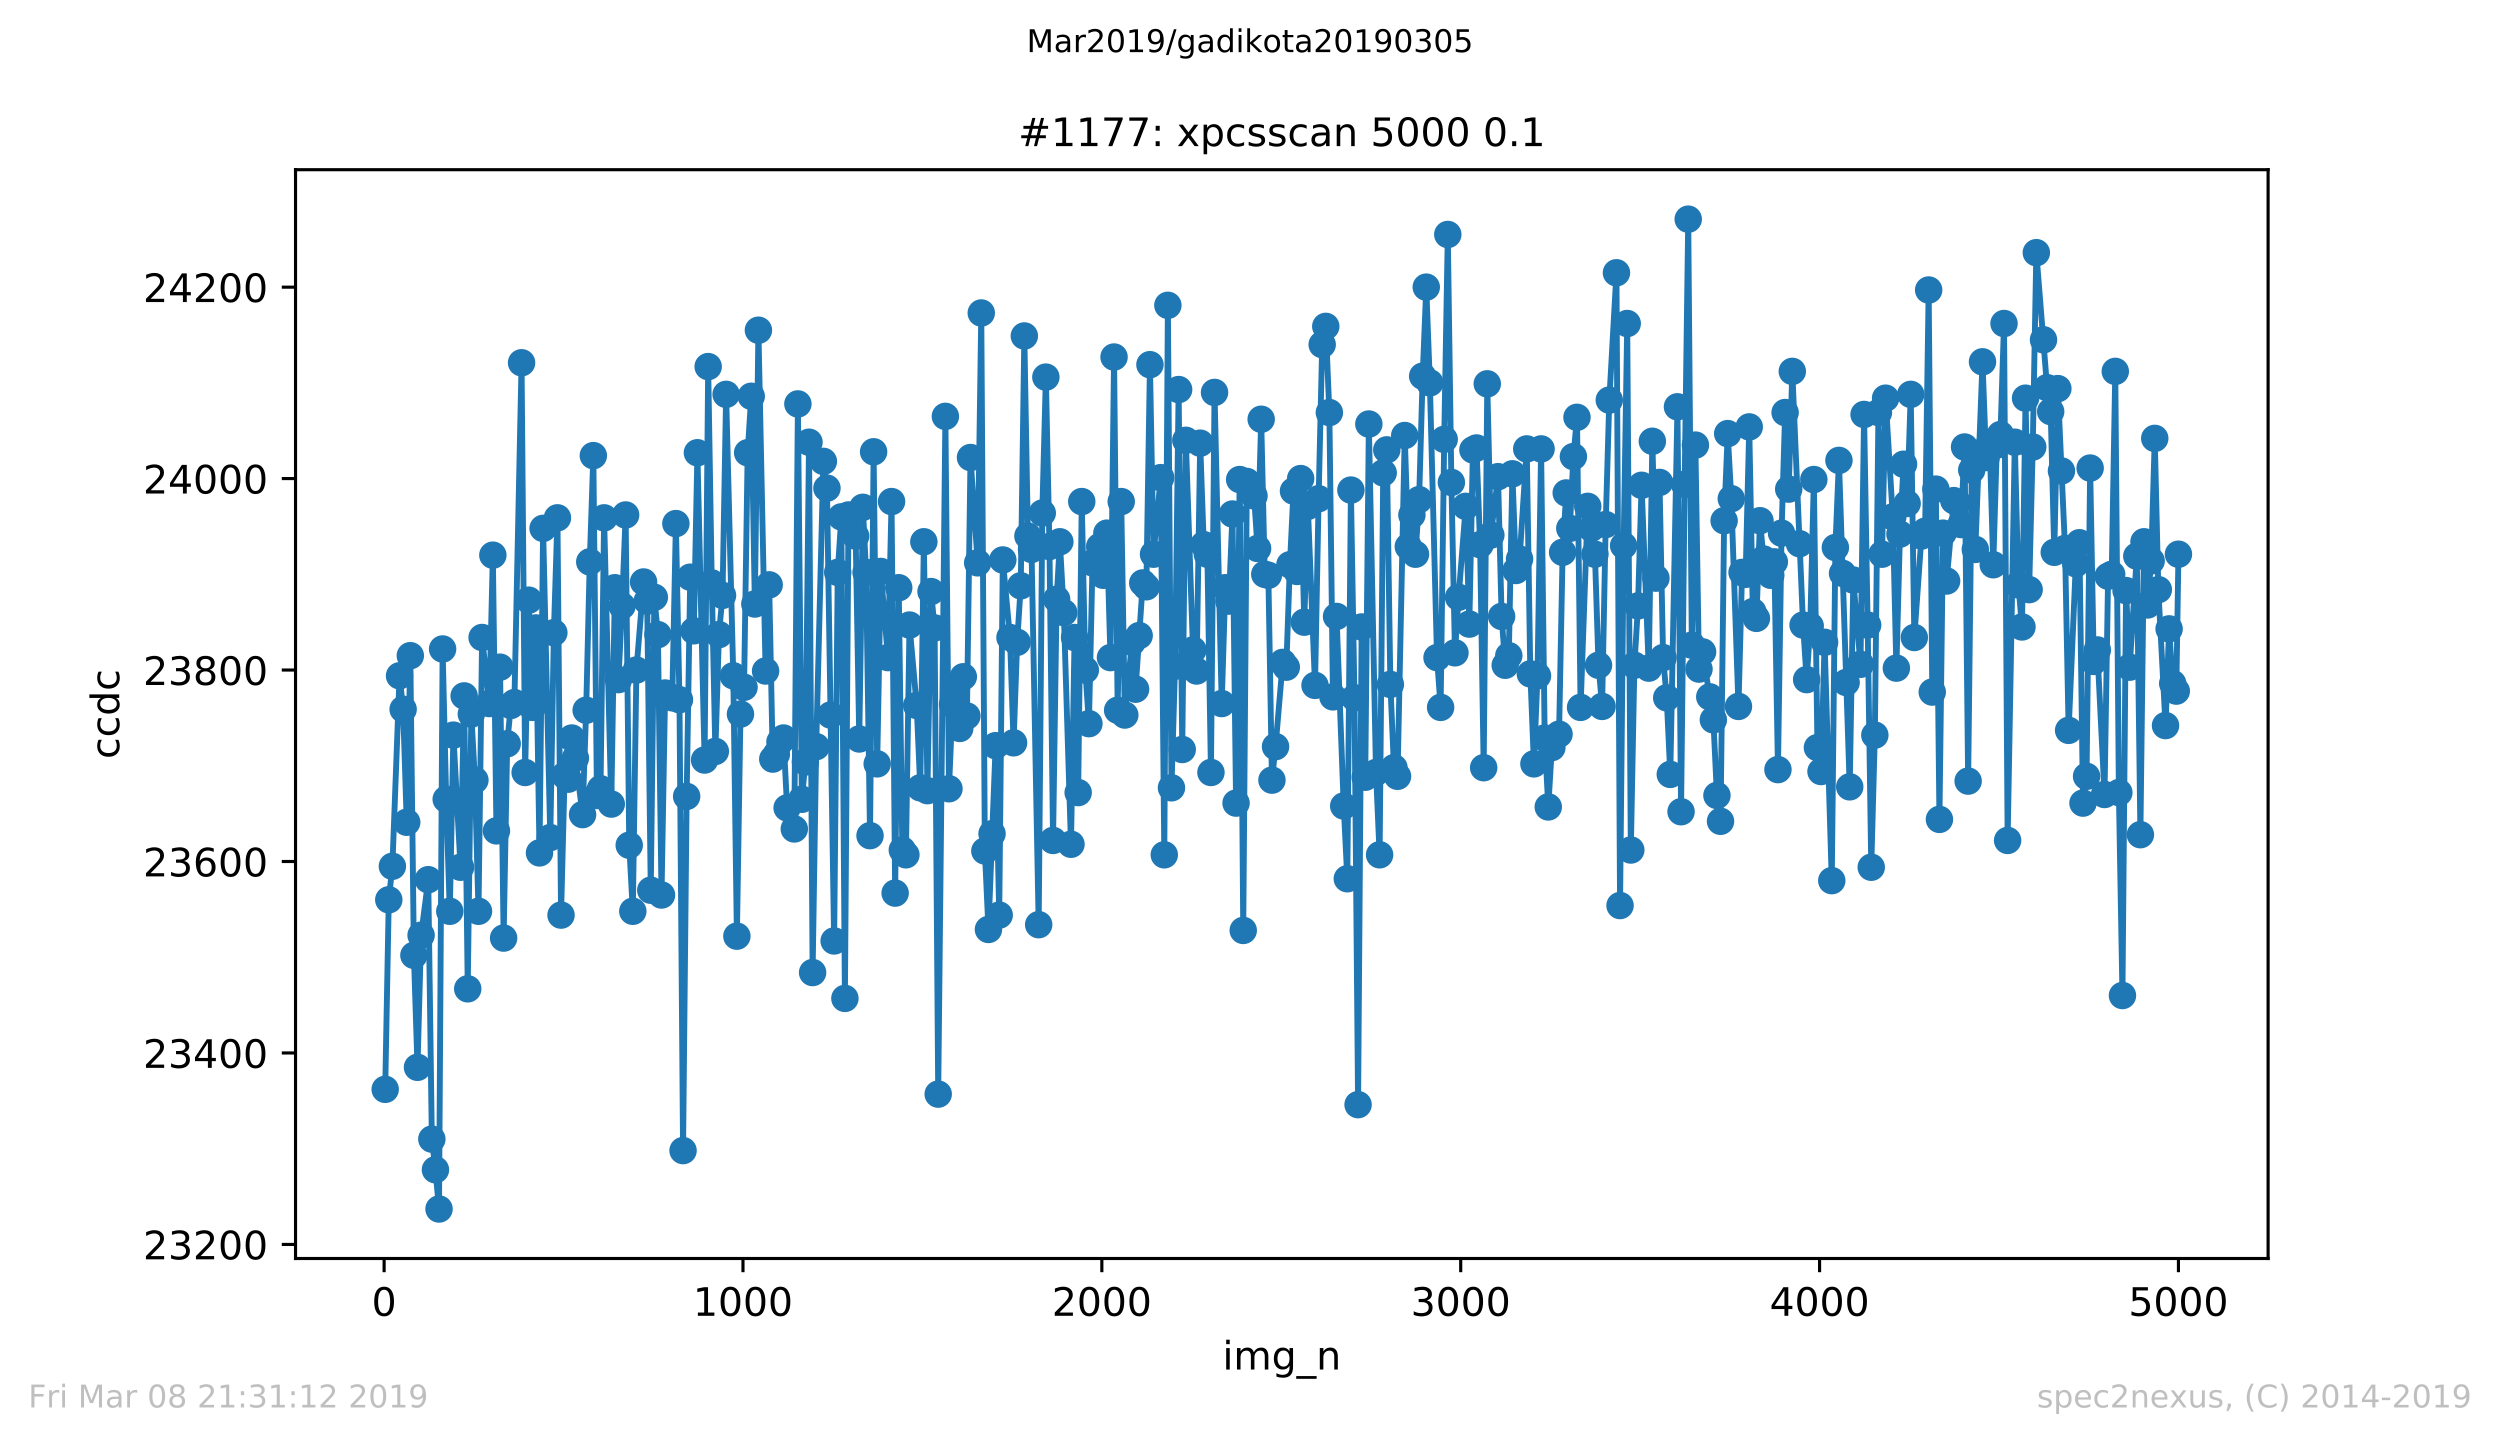
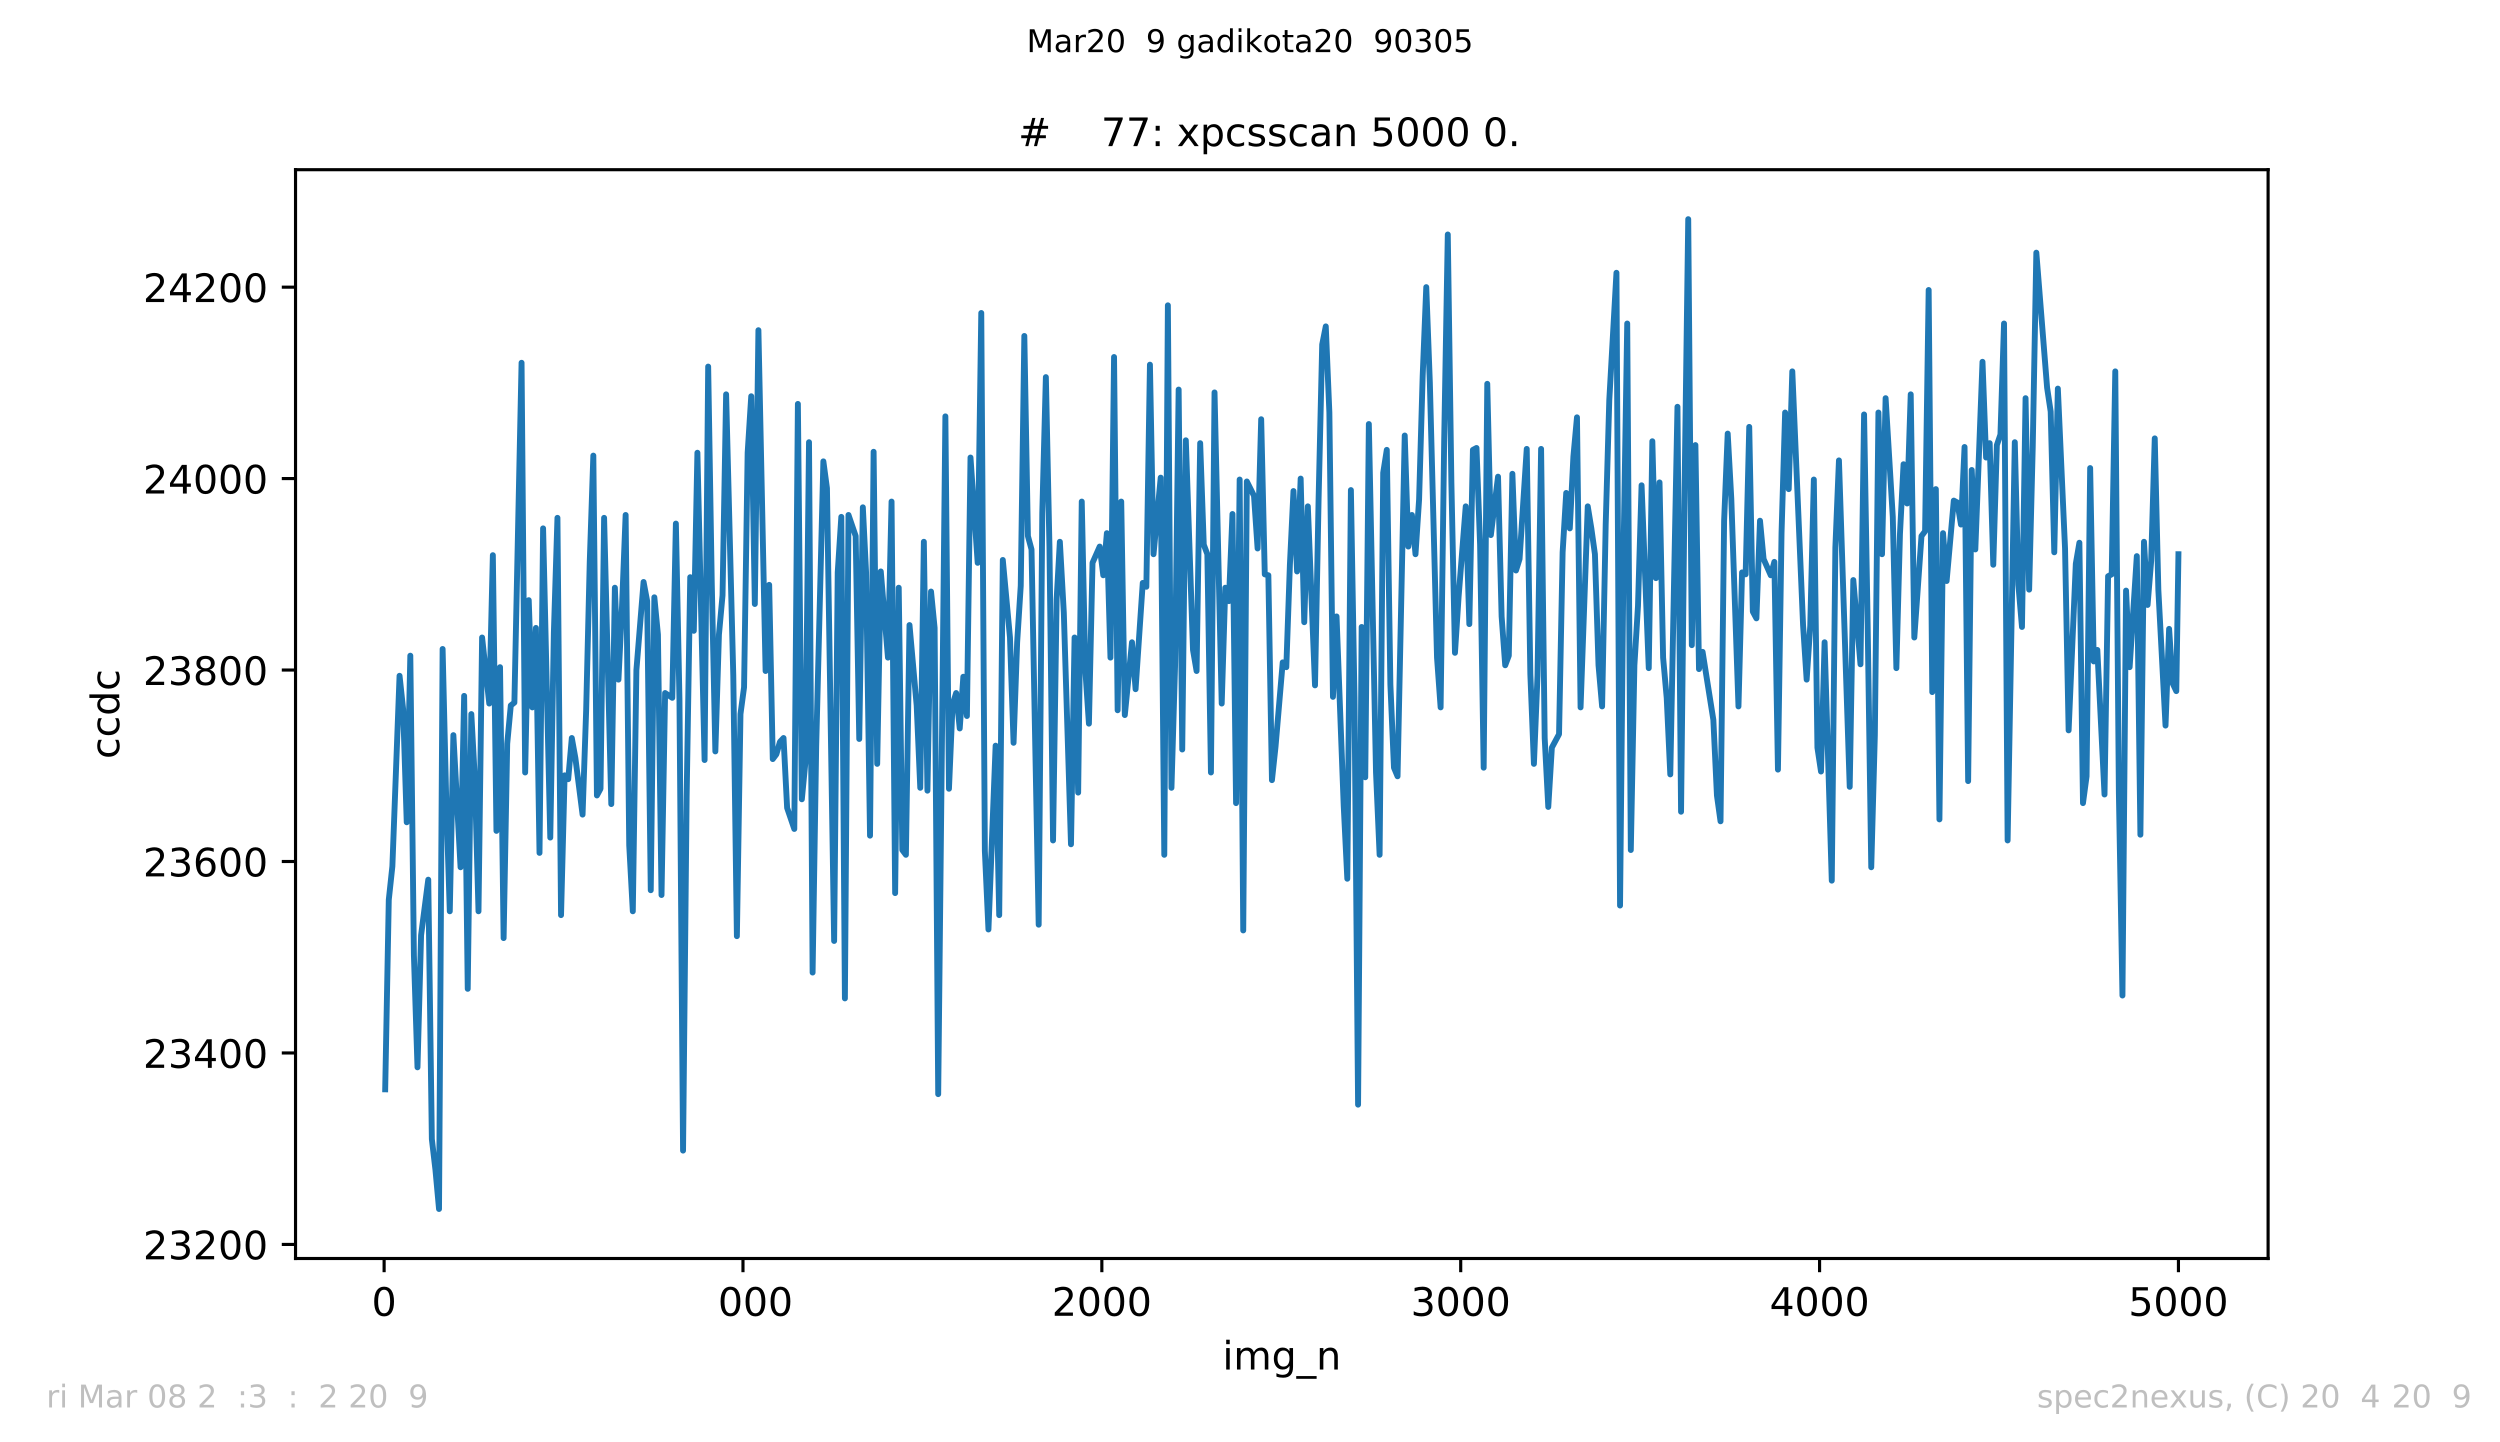
<svg xmlns="http://www.w3.org/2000/svg" xmlns:xlink="http://www.w3.org/1999/xlink" height="367.2pt" version="1.1" viewBox="0 0 636.48 367.2" width="636.48pt">
  <defs>
    <style type="text/css">
*{stroke-linecap:butt;stroke-linejoin:round;white-space:pre;}
  </style>
  </defs>
  <g id="figure_1">
    <g id="patch_1">
      <path d="M 0 367.2  L 636.48 367.2  L 636.48 0  L 0 0  z " style="fill:#ffffff;" />
    </g>
    <g id="axes_1">
      <g id="patch_2">
        <path d="M 75.24 320.4  L 577.44 320.4  L 577.44 43.2  L 75.24 43.2  z " style="fill:#ffffff;" />
      </g>
      <g id="matplotlib.axis_1">
        <g id="xtick_1">
          <g id="line2d_1">
            <defs>
              <path d="M 0 0  L 0 3.5  " id="m3562232024" style="stroke:#000000;stroke-width:0.8;" />
            </defs>
            <g>
              <use style="stroke:#000000;stroke-width:0.8;" x="97.793" xlink:href="#m3562232024" y="320.4" />
            </g>
          </g>
          <g id="text_1">
            <defs>
              <path d="M 31.781 66.406  Q 24.172 66.406 20.328 58.906  Q 16.5 51.422 16.5 36.375  Q 16.5 21.391 20.328 13.891  Q 24.172 6.391 31.781 6.391  Q 39.453 6.391 43.281 13.891  Q 47.125 21.391 47.125 36.375  Q 47.125 51.422 43.281 58.906  Q 39.453 66.406 31.781 66.406  z M 31.781 74.219  Q 44.047 74.219 50.516 64.516  Q 56.984 54.828 56.984 36.375  Q 56.984 17.969 50.516 8.266  Q 44.047 -1.422 31.781 -1.422  Q 19.531 -1.422 13.062 8.266  Q 6.594 17.969 6.594 36.375  Q 6.594 54.828 13.062 64.516  Q 19.531 74.219 31.781 74.219  z " id="DejaVuSans-48" />
            </defs>
            <g transform="translate(94.612 334.998)scale(0.1 -0.1)">
              <use xlink:href="#DejaVuSans-48" />
            </g>
          </g>
        </g>
        <g id="xtick_2">
          <g id="line2d_2">
            <g>
              <use style="stroke:#000000;stroke-width:0.8;" x="189.157" xlink:href="#m3562232024" y="320.4" />
            </g>
          </g>
          <g id="text_2">
            <defs>
-               <path d="M 12.406 8.297  L 28.516 8.297  L 28.516 63.922  L 10.984 60.406  L 10.984 69.391  L 28.422 72.906  L 38.281 72.906  L 38.281 8.297  L 54.391 8.297  L 54.391 0  L 12.406 0  z " id="DejaVuSans-49" />
-             </defs>
+               </defs>
            <g transform="translate(176.432 334.998)scale(0.1 -0.1)">
              <use xlink:href="#DejaVuSans-49" />
              <use x="63.623" xlink:href="#DejaVuSans-48" />
              <use x="127.246" xlink:href="#DejaVuSans-48" />
              <use x="190.869" xlink:href="#DejaVuSans-48" />
            </g>
          </g>
        </g>
        <g id="xtick_3">
          <g id="line2d_3">
            <g>
              <use style="stroke:#000000;stroke-width:0.8;" x="280.521" xlink:href="#m3562232024" y="320.4" />
            </g>
          </g>
          <g id="text_3">
            <defs>
              <path d="M 19.188 8.297  L 53.609 8.297  L 53.609 0  L 7.328 0  L 7.328 8.297  Q 12.938 14.109 22.625 23.891  Q 32.328 33.688 34.812 36.531  Q 39.547 41.844 41.422 45.531  Q 43.312 49.219 43.312 52.781  Q 43.312 58.594 39.234 62.25  Q 35.156 65.922 28.609 65.922  Q 23.969 65.922 18.812 64.312  Q 13.672 62.703 7.812 59.422  L 7.812 69.391  Q 13.766 71.781 18.938 73  Q 24.125 74.219 28.422 74.219  Q 39.75 74.219 46.484 68.547  Q 53.219 62.891 53.219 53.422  Q 53.219 48.922 51.531 44.891  Q 49.859 40.875 45.406 35.406  Q 44.188 33.984 37.641 27.219  Q 31.109 20.453 19.188 8.297  z " id="DejaVuSans-50" />
            </defs>
            <g transform="translate(267.796 334.998)scale(0.1 -0.1)">
              <use xlink:href="#DejaVuSans-50" />
              <use x="63.623" xlink:href="#DejaVuSans-48" />
              <use x="127.246" xlink:href="#DejaVuSans-48" />
              <use x="190.869" xlink:href="#DejaVuSans-48" />
            </g>
          </g>
        </g>
        <g id="xtick_4">
          <g id="line2d_4">
            <g>
              <use style="stroke:#000000;stroke-width:0.8;" x="371.885" xlink:href="#m3562232024" y="320.4" />
            </g>
          </g>
          <g id="text_4">
            <defs>
              <path d="M 40.578 39.312  Q 47.656 37.797 51.625 33  Q 55.609 28.219 55.609 21.188  Q 55.609 10.406 48.188 4.484  Q 40.766 -1.422 27.094 -1.422  Q 22.516 -1.422 17.656 -0.516  Q 12.797 0.391 7.625 2.203  L 7.625 11.719  Q 11.719 9.328 16.594 8.109  Q 21.484 6.891 26.812 6.891  Q 36.078 6.891 40.938 10.547  Q 45.797 14.203 45.797 21.188  Q 45.797 27.641 41.281 31.266  Q 36.766 34.906 28.719 34.906  L 20.219 34.906  L 20.219 43.016  L 29.109 43.016  Q 36.375 43.016 40.234 45.922  Q 44.094 48.828 44.094 54.297  Q 44.094 59.906 40.109 62.906  Q 36.141 65.922 28.719 65.922  Q 24.656 65.922 20.016 65.031  Q 15.375 64.156 9.812 62.312  L 9.812 71.094  Q 15.438 72.656 20.344 73.438  Q 25.25 74.219 29.594 74.219  Q 40.828 74.219 47.359 69.109  Q 53.906 64.016 53.906 55.328  Q 53.906 49.266 50.438 45.094  Q 46.969 40.922 40.578 39.312  z " id="DejaVuSans-51" />
            </defs>
            <g transform="translate(359.16 334.998)scale(0.1 -0.1)">
              <use xlink:href="#DejaVuSans-51" />
              <use x="63.623" xlink:href="#DejaVuSans-48" />
              <use x="127.246" xlink:href="#DejaVuSans-48" />
              <use x="190.869" xlink:href="#DejaVuSans-48" />
            </g>
          </g>
        </g>
        <g id="xtick_5">
          <g id="line2d_5">
            <g>
              <use style="stroke:#000000;stroke-width:0.8;" x="463.249" xlink:href="#m3562232024" y="320.4" />
            </g>
          </g>
          <g id="text_5">
            <defs>
              <path d="M 37.797 64.312  L 12.891 25.391  L 37.797 25.391  z M 35.203 72.906  L 47.609 72.906  L 47.609 25.391  L 58.016 25.391  L 58.016 17.188  L 47.609 17.188  L 47.609 0  L 37.797 0  L 37.797 17.188  L 4.891 17.188  L 4.891 26.703  z " id="DejaVuSans-52" />
            </defs>
            <g transform="translate(450.524 334.998)scale(0.1 -0.1)">
              <use xlink:href="#DejaVuSans-52" />
              <use x="63.623" xlink:href="#DejaVuSans-48" />
              <use x="127.246" xlink:href="#DejaVuSans-48" />
              <use x="190.869" xlink:href="#DejaVuSans-48" />
            </g>
          </g>
        </g>
        <g id="xtick_6">
          <g id="line2d_6">
            <g>
              <use style="stroke:#000000;stroke-width:0.8;" x="554.613" xlink:href="#m3562232024" y="320.4" />
            </g>
          </g>
          <g id="text_6">
            <defs>
              <path d="M 10.797 72.906  L 49.516 72.906  L 49.516 64.594  L 19.828 64.594  L 19.828 46.734  Q 21.969 47.469 24.109 47.828  Q 26.266 48.188 28.422 48.188  Q 40.625 48.188 47.75 41.5  Q 54.891 34.812 54.891 23.391  Q 54.891 11.625 47.562 5.094  Q 40.234 -1.422 26.906 -1.422  Q 22.312 -1.422 17.547 -0.641  Q 12.797 0.141 7.719 1.703  L 7.719 11.625  Q 12.109 9.234 16.797 8.062  Q 21.484 6.891 26.703 6.891  Q 35.156 6.891 40.078 11.328  Q 45.016 15.766 45.016 23.391  Q 45.016 31 40.078 35.438  Q 35.156 39.891 26.703 39.891  Q 22.75 39.891 18.812 39.016  Q 14.891 38.141 10.797 36.281  z " id="DejaVuSans-53" />
            </defs>
            <g transform="translate(541.888 334.998)scale(0.1 -0.1)">
              <use xlink:href="#DejaVuSans-53" />
              <use x="63.623" xlink:href="#DejaVuSans-48" />
              <use x="127.246" xlink:href="#DejaVuSans-48" />
              <use x="190.869" xlink:href="#DejaVuSans-48" />
            </g>
          </g>
        </g>
        <g id="text_7">
          <defs>
            <path d="M 9.422 54.688  L 18.406 54.688  L 18.406 0  L 9.422 0  z M 9.422 75.984  L 18.406 75.984  L 18.406 64.594  L 9.422 64.594  z " id="DejaVuSans-105" />
            <path d="M 52 44.188  Q 55.375 50.25 60.062 53.125  Q 64.75 56 71.094 56  Q 79.641 56 84.281 50.016  Q 88.922 44.047 88.922 33.016  L 88.922 0  L 79.891 0  L 79.891 32.719  Q 79.891 40.578 77.094 44.375  Q 74.312 48.188 68.609 48.188  Q 61.625 48.188 57.562 43.547  Q 53.516 38.922 53.516 30.906  L 53.516 0  L 44.484 0  L 44.484 32.719  Q 44.484 40.625 41.703 44.406  Q 38.922 48.188 33.109 48.188  Q 26.219 48.188 22.156 43.531  Q 18.109 38.875 18.109 30.906  L 18.109 0  L 9.078 0  L 9.078 54.688  L 18.109 54.688  L 18.109 46.188  Q 21.188 51.219 25.484 53.609  Q 29.781 56 35.688 56  Q 41.656 56 45.828 52.969  Q 50 49.953 52 44.188  z " id="DejaVuSans-109" />
            <path d="M 45.406 27.984  Q 45.406 37.75 41.375 43.109  Q 37.359 48.484 30.078 48.484  Q 22.859 48.484 18.828 43.109  Q 14.797 37.75 14.797 27.984  Q 14.797 18.266 18.828 12.891  Q 22.859 7.516 30.078 7.516  Q 37.359 7.516 41.375 12.891  Q 45.406 18.266 45.406 27.984  z M 54.391 6.781  Q 54.391 -7.172 48.188 -13.984  Q 42 -20.797 29.203 -20.797  Q 24.469 -20.797 20.266 -20.094  Q 16.062 -19.391 12.109 -17.922  L 12.109 -9.188  Q 16.062 -11.328 19.922 -12.344  Q 23.781 -13.375 27.781 -13.375  Q 36.625 -13.375 41.016 -8.766  Q 45.406 -4.156 45.406 5.172  L 45.406 9.625  Q 42.625 4.781 38.281 2.391  Q 33.938 0 27.875 0  Q 17.828 0 11.672 7.656  Q 5.516 15.328 5.516 27.984  Q 5.516 40.672 11.672 48.328  Q 17.828 56 27.875 56  Q 33.938 56 38.281 53.609  Q 42.625 51.219 45.406 46.391  L 45.406 54.688  L 54.391 54.688  z " id="DejaVuSans-103" />
            <path d="M 50.984 -16.609  L 50.984 -23.578  L -0.984 -23.578  L -0.984 -16.609  z " id="DejaVuSans-95" />
            <path d="M 54.891 33.016  L 54.891 0  L 45.906 0  L 45.906 32.719  Q 45.906 40.484 42.875 44.328  Q 39.844 48.188 33.797 48.188  Q 26.516 48.188 22.312 43.547  Q 18.109 38.922 18.109 30.906  L 18.109 0  L 9.078 0  L 9.078 54.688  L 18.109 54.688  L 18.109 46.188  Q 21.344 51.125 25.703 53.562  Q 30.078 56 35.797 56  Q 45.219 56 50.047 50.172  Q 54.891 44.344 54.891 33.016  z " id="DejaVuSans-110" />
          </defs>
          <g transform="translate(311.238 348.677)scale(0.1 -0.1)">
            <use xlink:href="#DejaVuSans-105" />
            <use x="27.783" xlink:href="#DejaVuSans-109" />
            <use x="125.195" xlink:href="#DejaVuSans-103" />
            <use x="188.672" xlink:href="#DejaVuSans-95" />
            <use x="238.672" xlink:href="#DejaVuSans-110" />
          </g>
        </g>
      </g>
      <g id="matplotlib.axis_2">
        <g id="ytick_1">
          <g id="line2d_7">
            <defs>
              <path d="M 0 0  L -3.5 0  " id="md50b8208d1" style="stroke:#000000;stroke-width:0.8;" />
            </defs>
            <g>
              <use style="stroke:#000000;stroke-width:0.8;" x="75.24" xlink:href="#md50b8208d1" y="316.817" />
            </g>
          </g>
          <g id="text_8">
            <g transform="translate(36.428 320.617)scale(0.1 -0.1)">
              <use xlink:href="#DejaVuSans-50" />
              <use x="63.623" xlink:href="#DejaVuSans-51" />
              <use x="127.246" xlink:href="#DejaVuSans-50" />
              <use x="190.869" xlink:href="#DejaVuSans-48" />
              <use x="254.492" xlink:href="#DejaVuSans-48" />
            </g>
          </g>
        </g>
        <g id="ytick_2">
          <g id="line2d_8">
            <g>
              <use style="stroke:#000000;stroke-width:0.8;" x="75.24" xlink:href="#md50b8208d1" y="268.075" />
            </g>
          </g>
          <g id="text_9">
            <g transform="translate(36.428 271.874)scale(0.1 -0.1)">
              <use xlink:href="#DejaVuSans-50" />
              <use x="63.623" xlink:href="#DejaVuSans-51" />
              <use x="127.246" xlink:href="#DejaVuSans-52" />
              <use x="190.869" xlink:href="#DejaVuSans-48" />
              <use x="254.492" xlink:href="#DejaVuSans-48" />
            </g>
          </g>
        </g>
        <g id="ytick_3">
          <g id="line2d_9">
            <g>
              <use style="stroke:#000000;stroke-width:0.8;" x="75.24" xlink:href="#md50b8208d1" y="219.332" />
            </g>
          </g>
          <g id="text_10">
            <defs>
              <path d="M 33.016 40.375  Q 26.375 40.375 22.484 35.828  Q 18.609 31.297 18.609 23.391  Q 18.609 15.531 22.484 10.953  Q 26.375 6.391 33.016 6.391  Q 39.656 6.391 43.531 10.953  Q 47.406 15.531 47.406 23.391  Q 47.406 31.297 43.531 35.828  Q 39.656 40.375 33.016 40.375  z M 52.594 71.297  L 52.594 62.312  Q 48.875 64.062 45.094 64.984  Q 41.312 65.922 37.594 65.922  Q 27.828 65.922 22.672 59.328  Q 17.531 52.734 16.797 39.406  Q 19.672 43.656 24.016 45.922  Q 28.375 48.188 33.594 48.188  Q 44.578 48.188 50.953 41.516  Q 57.328 34.859 57.328 23.391  Q 57.328 12.156 50.688 5.359  Q 44.047 -1.422 33.016 -1.422  Q 20.359 -1.422 13.672 8.266  Q 6.984 17.969 6.984 36.375  Q 6.984 53.656 15.188 63.938  Q 23.391 74.219 37.203 74.219  Q 40.922 74.219 44.703 73.484  Q 48.484 72.75 52.594 71.297  z " id="DejaVuSans-54" />
            </defs>
            <g transform="translate(36.428 223.131)scale(0.1 -0.1)">
              <use xlink:href="#DejaVuSans-50" />
              <use x="63.623" xlink:href="#DejaVuSans-51" />
              <use x="127.246" xlink:href="#DejaVuSans-54" />
              <use x="190.869" xlink:href="#DejaVuSans-48" />
              <use x="254.492" xlink:href="#DejaVuSans-48" />
            </g>
          </g>
        </g>
        <g id="ytick_4">
          <g id="line2d_10">
            <g>
              <use style="stroke:#000000;stroke-width:0.8;" x="75.24" xlink:href="#md50b8208d1" y="170.589" />
            </g>
          </g>
          <g id="text_11">
            <defs>
              <path d="M 31.781 34.625  Q 24.75 34.625 20.719 30.859  Q 16.703 27.094 16.703 20.516  Q 16.703 13.922 20.719 10.156  Q 24.75 6.391 31.781 6.391  Q 38.812 6.391 42.859 10.172  Q 46.922 13.969 46.922 20.516  Q 46.922 27.094 42.891 30.859  Q 38.875 34.625 31.781 34.625  z M 21.922 38.812  Q 15.578 40.375 12.031 44.719  Q 8.5 49.078 8.5 55.328  Q 8.5 64.062 14.719 69.141  Q 20.953 74.219 31.781 74.219  Q 42.672 74.219 48.875 69.141  Q 55.078 64.062 55.078 55.328  Q 55.078 49.078 51.531 44.719  Q 48 40.375 41.703 38.812  Q 48.828 37.156 52.797 32.312  Q 56.781 27.484 56.781 20.516  Q 56.781 9.906 50.312 4.234  Q 43.844 -1.422 31.781 -1.422  Q 19.734 -1.422 13.25 4.234  Q 6.781 9.906 6.781 20.516  Q 6.781 27.484 10.781 32.312  Q 14.797 37.156 21.922 38.812  z M 18.312 54.391  Q 18.312 48.734 21.844 45.562  Q 25.391 42.391 31.781 42.391  Q 38.141 42.391 41.719 45.562  Q 45.312 48.734 45.312 54.391  Q 45.312 60.062 41.719 63.234  Q 38.141 66.406 31.781 66.406  Q 25.391 66.406 21.844 63.234  Q 18.312 60.062 18.312 54.391  z " id="DejaVuSans-56" />
            </defs>
            <g transform="translate(36.428 174.388)scale(0.1 -0.1)">
              <use xlink:href="#DejaVuSans-50" />
              <use x="63.623" xlink:href="#DejaVuSans-51" />
              <use x="127.246" xlink:href="#DejaVuSans-56" />
              <use x="190.869" xlink:href="#DejaVuSans-48" />
              <use x="254.492" xlink:href="#DejaVuSans-48" />
            </g>
          </g>
        </g>
        <g id="ytick_5">
          <g id="line2d_11">
            <g>
              <use style="stroke:#000000;stroke-width:0.8;" x="75.24" xlink:href="#md50b8208d1" y="121.846" />
            </g>
          </g>
          <g id="text_12">
            <g transform="translate(36.428 125.646)scale(0.1 -0.1)">
              <use xlink:href="#DejaVuSans-50" />
              <use x="63.623" xlink:href="#DejaVuSans-52" />
              <use x="127.246" xlink:href="#DejaVuSans-48" />
              <use x="190.869" xlink:href="#DejaVuSans-48" />
              <use x="254.492" xlink:href="#DejaVuSans-48" />
            </g>
          </g>
        </g>
        <g id="ytick_6">
          <g id="line2d_12">
            <g>
              <use style="stroke:#000000;stroke-width:0.8;" x="75.24" xlink:href="#md50b8208d1" y="73.104" />
            </g>
          </g>
          <g id="text_13">
            <g transform="translate(36.428 76.903)scale(0.1 -0.1)">
              <use xlink:href="#DejaVuSans-50" />
              <use x="63.623" xlink:href="#DejaVuSans-52" />
              <use x="127.246" xlink:href="#DejaVuSans-50" />
              <use x="190.869" xlink:href="#DejaVuSans-48" />
              <use x="254.492" xlink:href="#DejaVuSans-48" />
            </g>
          </g>
        </g>
        <g id="text_14">
          <defs>
            <path d="M 48.781 52.594  L 48.781 44.188  Q 44.969 46.297 41.141 47.344  Q 37.312 48.391 33.406 48.391  Q 24.656 48.391 19.812 42.844  Q 14.984 37.312 14.984 27.297  Q 14.984 17.281 19.812 11.734  Q 24.656 6.203 33.406 6.203  Q 37.312 6.203 41.141 7.25  Q 44.969 8.297 48.781 10.406  L 48.781 2.094  Q 45.016 0.344 40.984 -0.531  Q 36.969 -1.422 32.422 -1.422  Q 20.062 -1.422 12.781 6.344  Q 5.516 14.109 5.516 27.297  Q 5.516 40.672 12.859 48.328  Q 20.219 56 33.016 56  Q 37.156 56 41.109 55.141  Q 45.062 54.297 48.781 52.594  z " id="DejaVuSans-99" />
            <path d="M 45.406 46.391  L 45.406 75.984  L 54.391 75.984  L 54.391 0  L 45.406 0  L 45.406 8.203  Q 42.578 3.328 38.25 0.953  Q 33.938 -1.422 27.875 -1.422  Q 17.969 -1.422 11.734 6.484  Q 5.516 14.406 5.516 27.297  Q 5.516 40.188 11.734 48.094  Q 17.969 56 27.875 56  Q 33.938 56 38.25 53.625  Q 42.578 51.266 45.406 46.391  z M 14.797 27.297  Q 14.797 17.391 18.875 11.75  Q 22.953 6.109 30.078 6.109  Q 37.203 6.109 41.297 11.75  Q 45.406 17.391 45.406 27.297  Q 45.406 37.203 41.297 42.844  Q 37.203 48.484 30.078 48.484  Q 22.953 48.484 18.875 42.844  Q 14.797 37.203 14.797 27.297  z " id="DejaVuSans-100" />
          </defs>
          <g transform="translate(30.348 193.222)rotate(-90)scale(0.1 -0.1)">
            <use xlink:href="#DejaVuSans-99" />
            <use x="54.98" xlink:href="#DejaVuSans-99" />
            <use x="109.961" xlink:href="#DejaVuSans-100" />
            <use x="173.438" xlink:href="#DejaVuSans-99" />
          </g>
        </g>
      </g>
      <g id="line2d_13">
        <path clip-path="url(#pa0647606bf)" d="M 98.067 277.336  L 98.981 229.08  L 99.895 220.55  L 101.722 172.051  L 102.635 180.581  L 103.549 209.34  L 104.463 166.933  L 105.376 243.216  L 106.29 271.73  L 107.204 238.098  L 109.031 223.962  L 109.945 290.009  L 110.858 297.808  L 111.772 307.8  L 112.685 165.227  L 113.599 203.491  L 114.513 232.005  L 115.426 187.162  L 117.254 220.794  L 118.167 177.169  L 119.081 251.746  L 119.995 181.8  L 120.908 198.616  L 121.822 232.005  L 122.736 162.303  L 124.563 179.119  L 125.476 141.344  L 126.39 211.533  L 127.304 169.858  L 128.217 238.829  L 129.131 189.355  L 130.045 179.607  L 130.958 178.875  L 132.786 92.357  L 133.699 196.667  L 134.613 152.798  L 135.526 180.094  L 136.44 159.866  L 137.354 217.138  L 138.267 134.52  L 140.095 213.239  L 141.008 161.084  L 141.922 131.839  L 142.836 232.98  L 143.749 197.398  L 144.663 198.373  L 145.577 187.893  L 146.49 193.011  L 148.317 207.39  L 149.231 180.825  L 150.145 143.05  L 151.058 115.997  L 151.972 202.516  L 152.886 200.81  L 153.799 131.839  L 155.627 204.709  L 156.54 149.63  L 157.454 173.026  L 158.367 154.26  L 159.281 131.108  L 160.195 215.189  L 161.108 232.005  L 162.022 170.589  L 163.849 148.168  L 164.763 153.042  L 165.677 226.643  L 166.59 152.067  L 167.504 161.572  L 168.417 227.862  L 169.331 176.438  L 171.158 177.657  L 172.072 133.301  L 172.986 178.144  L 173.899 292.933  L 174.813 202.759  L 175.727 146.949  L 176.64 160.597  L 177.554 115.266  L 179.381 193.498  L 180.295 93.332  L 181.208 148.411  L 182.122 191.305  L 183.036 161.572  L 183.949 151.579  L 184.863 100.4  L 186.69 172.051  L 187.604 238.342  L 188.518 181.8  L 189.431 174.976  L 190.345 115.266  L 191.258 100.887  L 192.172 153.773  L 193.086 84.071  L 194.913 170.833  L 195.827 148.899  L 196.74 193.255  L 197.654 192.036  L 198.568 188.868  L 199.481 187.893  L 200.395 205.684  L 202.222 211.046  L 203.136 102.837  L 204.141 203.491  L 205.054 193.986  L 205.968 112.585  L 206.882 247.603  L 207.795 190.086  L 209.623 117.46  L 210.536 124.284  L 212.364 239.56  L 213.277 145.73  L 214.191 131.595  L 215.104 254.183  L 216.018 131.108  L 217.845 136.469  L 218.759 188.137  L 219.673 129.158  L 220.495 145.73  L 221.5 212.752  L 222.414 115.022  L 223.327 194.473  L 224.241 145.487  L 226.068 167.421  L 226.982 127.696  L 227.895 227.374  L 228.809 149.63  L 229.723 216.407  L 230.636 217.626  L 231.55 159.135  L 233.377 179.607  L 234.291 200.566  L 235.205 137.932  L 236.118 201.297  L 237.032 150.605  L 237.945 159.866  L 238.859 278.554  L 240.686 106.005  L 241.6 200.81  L 242.514 179.363  L 243.427 176.438  L 244.341 185.456  L 245.255 172.295  L 246.168 182.287  L 247.082 116.485  L 248.909 143.293  L 249.823 79.684  L 250.736 216.651  L 251.65 236.636  L 253.477 189.843  L 254.391 232.98  L 255.305 142.562  L 257.132 162.303  L 258.045 189.111  L 258.959 163.521  L 259.873 149.142  L 260.786 85.533  L 261.7 136.469  L 262.614 139.881  L 264.441 235.417  L 265.355 130.62  L 266.268 96.013  L 267.182 139.15  L 268.096 213.97  L 269.009 152.554  L 269.831 137.932  L 270.836 155.966  L 272.664 214.945  L 273.577 162.303  L 274.491 201.785  L 275.405 127.696  L 276.318 170.589  L 277.232 184.237  L 278.146 143.293  L 279.973 139.15  L 280.886 146.462  L 281.8 135.738  L 282.714 167.421  L 283.627 90.895  L 284.541 180.825  L 285.455 127.696  L 286.368 182.044  L 288.196 163.521  L 289.109 175.463  L 290.936 148.411  L 291.85 149.386  L 292.764 92.844  L 293.677 141.1  L 295.505 121.603  L 296.418 217.626  L 297.332 77.734  L 298.246 200.566  L 299.159 169.614  L 300.073 99.181  L 300.987 190.817  L 301.9 112.098  L 303.727 165.471  L 304.641 170.833  L 305.555 112.829  L 306.468 138.663  L 307.382 141.1  L 308.296 196.667  L 309.209 99.912  L 311.037 179.119  L 311.95 149.63  L 312.864 153.042  L 313.777 130.864  L 314.691 204.465  L 315.605 122.09  L 316.518 236.879  L 317.432 122.578  L 319.259 126.233  L 320.173 139.638  L 321.087 106.736  L 322 146.218  L 322.914 146.462  L 323.827 198.616  L 324.741 190.086  L 326.568 168.639  L 327.482 169.858  L 328.396 143.781  L 329.309 125.015  L 330.223 145.487  L 331.137 121.846  L 332.05 158.403  L 332.964 128.914  L 334.791 174.489  L 335.705 126.964  L 336.618 87.726  L 337.532 83.096  L 338.446 105.03  L 339.359 177.413  L 340.273 156.941  L 342.1 205.197  L 343.014 223.719  L 343.928 124.771  L 344.841 177.657  L 345.755 281.235  L 346.668 159.622  L 347.582 197.885  L 348.496 107.955  L 350.323 196.667  L 351.237 217.626  L 352.15 120.384  L 353.064 114.535  L 353.978 174.245  L 354.891 195.448  L 355.805 197.641  L 357.632 110.879  L 358.546 139.15  L 359.459 131.108  L 360.373 141.1  L 361.287 127.208  L 362.2 95.769  L 363.114 73.104  L 364.028 97.475  L 365.855 167.421  L 366.769 180.094  L 367.682 111.854  L 368.596 59.699  L 369.509 122.821  L 370.423 166.202  L 371.337 152.067  L 373.164 128.914  L 374.078 158.891  L 374.991 114.535  L 375.905 114.048  L 376.819 138.663  L 377.732 195.448  L 378.646 97.719  L 379.559 136.226  L 381.387 121.359  L 382.3 156.941  L 383.214 169.371  L 384.128 166.933  L 385.041 120.628  L 385.955 145.243  L 386.869 142.318  L 388.696 114.291  L 389.61 171.564  L 390.523 194.473  L 391.437 172.051  L 392.35 114.291  L 393.264 187.893  L 394.178 205.44  L 395.091 190.33  L 396.919 186.918  L 397.832 140.612  L 398.746 125.502  L 399.66 134.52  L 400.573 116.241  L 401.487 106.249  L 402.4 180.094  L 404.228 128.914  L 405.141 134.52  L 406.055 141.1  L 406.969 169.371  L 407.882 179.85  L 408.796 133.545  L 409.71 101.862  L 411.537 69.448  L 412.45 230.543  L 413.364 138.906  L 414.278 82.365  L 415.191 216.407  L 416.105 169.371  L 417.019 154.26  L 417.932 123.552  L 419.76 170.102  L 420.673 112.342  L 421.587 147.193  L 422.501 122.821  L 423.414 167.421  L 424.328 177.657  L 425.241 197.154  L 427.069 103.568  L 427.982 206.659  L 428.896 123.309  L 429.81 55.8  L 430.723 164.253  L 431.637 113.316  L 432.551 170.345  L 433.464 165.959  L 436.205 183.262  L 437.119 202.516  L 438.032 209.096  L 438.946 132.57  L 439.86 110.392  L 440.773 126.964  L 442.601 179.85  L 443.514 145.73  L 444.428 146.218  L 445.341 108.686  L 446.255 155.723  L 447.169 157.429  L 448.082 132.57  L 448.996 142.318  L 450.823 146.462  L 451.737 143.05  L 452.651 195.935  L 453.564 135.738  L 454.478 105.03  L 455.392 124.527  L 456.305 94.55  L 459.046 159.135  L 459.96 173.026  L 460.873 159.378  L 461.787 122.09  L 462.701 190.33  L 463.614 196.423  L 464.528 163.521  L 466.355 224.206  L 467.269 139.394  L 468.182 117.216  L 470.923 200.322  L 471.837 147.68  L 473.664 169.127  L 474.578 105.518  L 475.492 159.135  L 476.405 220.794  L 477.319 187.162  L 478.232 105.03  L 479.146 141.1  L 480.06 101.374  L 481.887 131.595  L 482.801 170.102  L 483.714 135.982  L 484.628 118.191  L 485.542 128.183  L 486.455 100.4  L 487.369 162.303  L 489.196 136.469  L 490.11 135.251  L 491.023 73.835  L 491.937 176.195  L 492.851 124.527  L 493.764 208.609  L 494.678 135.738  L 495.592 147.924  L 497.419 127.452  L 498.333 127.939  L 499.246 133.545  L 500.16 113.804  L 501.073 198.86  L 501.987 119.653  L 502.901 139.881  L 504.728 92.113  L 505.642 116.485  L 506.555 112.829  L 507.469 143.781  L 508.383 113.316  L 509.296 110.636  L 510.21 82.365  L 511.124 213.97  L 512.951 112.585  L 513.864 148.899  L 514.778 159.622  L 515.692 101.374  L 516.605 150.117  L 517.519 113.804  L 518.433 64.33  L 521.174 98.694  L 522.087 104.786  L 523.001 140.612  L 523.914 98.937  L 525.742 139.638  L 526.655 185.943  L 528.483 143.537  L 529.396 138.175  L 530.31 204.465  L 531.224 197.641  L 532.137 119.166  L 533.051 168.396  L 533.964 165.471  L 535.792 202.272  L 536.705 146.705  L 537.619 146.218  L 538.533 94.55  L 539.446 201.785  L 540.36 253.452  L 541.274 150.361  L 542.187 169.858  L 544.015 141.587  L 544.928 212.508  L 545.842 137.932  L 546.755 154.017  L 547.669 142.806  L 548.583 111.61  L 549.496 150.117  L 551.324 184.725  L 552.237 160.109  L 553.151 174.001  L 554.065 175.951  L 554.613 141.1  L 554.613 141.1  " style="fill:none;stroke:#1f77b4;stroke-linecap:square;stroke-width:1.5;" />
        <defs>
-           <path d="M 0 3  C 0.796 3 1.559 2.684 2.121 2.121  C 2.684 1.559 3 0.796 3 0  C 3 -0.796 2.684 -1.559 2.121 -2.121  C 1.559 -2.684 0.796 -3 0 -3  C -0.796 -3 -1.559 -2.684 -2.121 -2.121  C -2.684 -1.559 -3 -0.796 -3 0  C -3 0.796 -2.684 1.559 -2.121 2.121  C -1.559 2.684 -0.796 3 0 3  z " id="m496997b6b0" style="stroke:#1f77b4;" />
-         </defs>
+           </defs>
        <g clip-path="url(#pa0647606bf)">
          <use style="fill:#1f77b4;stroke:#1f77b4;" x="98.067" xlink:href="#m496997b6b0" y="277.336" />
          <use style="fill:#1f77b4;stroke:#1f77b4;" x="98.981" xlink:href="#m496997b6b0" y="229.08" />
          <use style="fill:#1f77b4;stroke:#1f77b4;" x="99.895" xlink:href="#m496997b6b0" y="220.55" />
          <use style="fill:#1f77b4;stroke:#1f77b4;" x="101.722" xlink:href="#m496997b6b0" y="172.051" />
          <use style="fill:#1f77b4;stroke:#1f77b4;" x="102.635" xlink:href="#m496997b6b0" y="180.581" />
          <use style="fill:#1f77b4;stroke:#1f77b4;" x="103.549" xlink:href="#m496997b6b0" y="209.34" />
          <use style="fill:#1f77b4;stroke:#1f77b4;" x="104.463" xlink:href="#m496997b6b0" y="166.933" />
          <use style="fill:#1f77b4;stroke:#1f77b4;" x="105.376" xlink:href="#m496997b6b0" y="243.216" />
          <use style="fill:#1f77b4;stroke:#1f77b4;" x="106.29" xlink:href="#m496997b6b0" y="271.73" />
          <use style="fill:#1f77b4;stroke:#1f77b4;" x="107.204" xlink:href="#m496997b6b0" y="238.098" />
          <use style="fill:#1f77b4;stroke:#1f77b4;" x="109.031" xlink:href="#m496997b6b0" y="223.962" />
          <use style="fill:#1f77b4;stroke:#1f77b4;" x="109.945" xlink:href="#m496997b6b0" y="290.009" />
          <use style="fill:#1f77b4;stroke:#1f77b4;" x="110.858" xlink:href="#m496997b6b0" y="297.808" />
          <use style="fill:#1f77b4;stroke:#1f77b4;" x="111.772" xlink:href="#m496997b6b0" y="307.8" />
          <use style="fill:#1f77b4;stroke:#1f77b4;" x="112.685" xlink:href="#m496997b6b0" y="165.227" />
          <use style="fill:#1f77b4;stroke:#1f77b4;" x="113.599" xlink:href="#m496997b6b0" y="203.491" />
          <use style="fill:#1f77b4;stroke:#1f77b4;" x="114.513" xlink:href="#m496997b6b0" y="232.005" />
          <use style="fill:#1f77b4;stroke:#1f77b4;" x="115.426" xlink:href="#m496997b6b0" y="187.162" />
          <use style="fill:#1f77b4;stroke:#1f77b4;" x="117.254" xlink:href="#m496997b6b0" y="220.794" />
          <use style="fill:#1f77b4;stroke:#1f77b4;" x="118.167" xlink:href="#m496997b6b0" y="177.169" />
          <use style="fill:#1f77b4;stroke:#1f77b4;" x="119.081" xlink:href="#m496997b6b0" y="251.746" />
          <use style="fill:#1f77b4;stroke:#1f77b4;" x="119.995" xlink:href="#m496997b6b0" y="181.8" />
          <use style="fill:#1f77b4;stroke:#1f77b4;" x="120.908" xlink:href="#m496997b6b0" y="198.616" />
          <use style="fill:#1f77b4;stroke:#1f77b4;" x="121.822" xlink:href="#m496997b6b0" y="232.005" />
          <use style="fill:#1f77b4;stroke:#1f77b4;" x="122.736" xlink:href="#m496997b6b0" y="162.303" />
          <use style="fill:#1f77b4;stroke:#1f77b4;" x="124.563" xlink:href="#m496997b6b0" y="179.119" />
          <use style="fill:#1f77b4;stroke:#1f77b4;" x="125.476" xlink:href="#m496997b6b0" y="141.344" />
          <use style="fill:#1f77b4;stroke:#1f77b4;" x="126.39" xlink:href="#m496997b6b0" y="211.533" />
          <use style="fill:#1f77b4;stroke:#1f77b4;" x="127.304" xlink:href="#m496997b6b0" y="169.858" />
          <use style="fill:#1f77b4;stroke:#1f77b4;" x="128.217" xlink:href="#m496997b6b0" y="238.829" />
          <use style="fill:#1f77b4;stroke:#1f77b4;" x="129.131" xlink:href="#m496997b6b0" y="189.355" />
          <use style="fill:#1f77b4;stroke:#1f77b4;" x="130.045" xlink:href="#m496997b6b0" y="179.607" />
          <use style="fill:#1f77b4;stroke:#1f77b4;" x="130.958" xlink:href="#m496997b6b0" y="178.875" />
          <use style="fill:#1f77b4;stroke:#1f77b4;" x="132.786" xlink:href="#m496997b6b0" y="92.357" />
          <use style="fill:#1f77b4;stroke:#1f77b4;" x="133.699" xlink:href="#m496997b6b0" y="196.667" />
          <use style="fill:#1f77b4;stroke:#1f77b4;" x="134.613" xlink:href="#m496997b6b0" y="152.798" />
          <use style="fill:#1f77b4;stroke:#1f77b4;" x="135.526" xlink:href="#m496997b6b0" y="180.094" />
          <use style="fill:#1f77b4;stroke:#1f77b4;" x="136.44" xlink:href="#m496997b6b0" y="159.866" />
          <use style="fill:#1f77b4;stroke:#1f77b4;" x="137.354" xlink:href="#m496997b6b0" y="217.138" />
          <use style="fill:#1f77b4;stroke:#1f77b4;" x="138.267" xlink:href="#m496997b6b0" y="134.52" />
          <use style="fill:#1f77b4;stroke:#1f77b4;" x="140.095" xlink:href="#m496997b6b0" y="213.239" />
          <use style="fill:#1f77b4;stroke:#1f77b4;" x="141.008" xlink:href="#m496997b6b0" y="161.084" />
          <use style="fill:#1f77b4;stroke:#1f77b4;" x="141.922" xlink:href="#m496997b6b0" y="131.839" />
          <use style="fill:#1f77b4;stroke:#1f77b4;" x="142.836" xlink:href="#m496997b6b0" y="232.98" />
          <use style="fill:#1f77b4;stroke:#1f77b4;" x="143.749" xlink:href="#m496997b6b0" y="197.398" />
          <use style="fill:#1f77b4;stroke:#1f77b4;" x="144.663" xlink:href="#m496997b6b0" y="198.373" />
          <use style="fill:#1f77b4;stroke:#1f77b4;" x="145.577" xlink:href="#m496997b6b0" y="187.893" />
          <use style="fill:#1f77b4;stroke:#1f77b4;" x="146.49" xlink:href="#m496997b6b0" y="193.011" />
          <use style="fill:#1f77b4;stroke:#1f77b4;" x="148.317" xlink:href="#m496997b6b0" y="207.39" />
          <use style="fill:#1f77b4;stroke:#1f77b4;" x="149.231" xlink:href="#m496997b6b0" y="180.825" />
          <use style="fill:#1f77b4;stroke:#1f77b4;" x="150.145" xlink:href="#m496997b6b0" y="143.05" />
          <use style="fill:#1f77b4;stroke:#1f77b4;" x="151.058" xlink:href="#m496997b6b0" y="115.997" />
          <use style="fill:#1f77b4;stroke:#1f77b4;" x="151.972" xlink:href="#m496997b6b0" y="202.516" />
          <use style="fill:#1f77b4;stroke:#1f77b4;" x="152.886" xlink:href="#m496997b6b0" y="200.81" />
          <use style="fill:#1f77b4;stroke:#1f77b4;" x="153.799" xlink:href="#m496997b6b0" y="131.839" />
          <use style="fill:#1f77b4;stroke:#1f77b4;" x="155.627" xlink:href="#m496997b6b0" y="204.709" />
          <use style="fill:#1f77b4;stroke:#1f77b4;" x="156.54" xlink:href="#m496997b6b0" y="149.63" />
          <use style="fill:#1f77b4;stroke:#1f77b4;" x="157.454" xlink:href="#m496997b6b0" y="173.026" />
          <use style="fill:#1f77b4;stroke:#1f77b4;" x="158.367" xlink:href="#m496997b6b0" y="154.26" />
          <use style="fill:#1f77b4;stroke:#1f77b4;" x="159.281" xlink:href="#m496997b6b0" y="131.108" />
          <use style="fill:#1f77b4;stroke:#1f77b4;" x="160.195" xlink:href="#m496997b6b0" y="215.189" />
          <use style="fill:#1f77b4;stroke:#1f77b4;" x="161.108" xlink:href="#m496997b6b0" y="232.005" />
          <use style="fill:#1f77b4;stroke:#1f77b4;" x="162.022" xlink:href="#m496997b6b0" y="170.589" />
          <use style="fill:#1f77b4;stroke:#1f77b4;" x="163.849" xlink:href="#m496997b6b0" y="148.168" />
          <use style="fill:#1f77b4;stroke:#1f77b4;" x="164.763" xlink:href="#m496997b6b0" y="153.042" />
          <use style="fill:#1f77b4;stroke:#1f77b4;" x="165.677" xlink:href="#m496997b6b0" y="226.643" />
          <use style="fill:#1f77b4;stroke:#1f77b4;" x="166.59" xlink:href="#m496997b6b0" y="152.067" />
          <use style="fill:#1f77b4;stroke:#1f77b4;" x="167.504" xlink:href="#m496997b6b0" y="161.572" />
          <use style="fill:#1f77b4;stroke:#1f77b4;" x="168.417" xlink:href="#m496997b6b0" y="227.862" />
          <use style="fill:#1f77b4;stroke:#1f77b4;" x="169.331" xlink:href="#m496997b6b0" y="176.438" />
          <use style="fill:#1f77b4;stroke:#1f77b4;" x="171.158" xlink:href="#m496997b6b0" y="177.657" />
          <use style="fill:#1f77b4;stroke:#1f77b4;" x="172.072" xlink:href="#m496997b6b0" y="133.301" />
          <use style="fill:#1f77b4;stroke:#1f77b4;" x="172.986" xlink:href="#m496997b6b0" y="178.144" />
          <use style="fill:#1f77b4;stroke:#1f77b4;" x="173.899" xlink:href="#m496997b6b0" y="292.933" />
          <use style="fill:#1f77b4;stroke:#1f77b4;" x="174.813" xlink:href="#m496997b6b0" y="202.759" />
          <use style="fill:#1f77b4;stroke:#1f77b4;" x="175.727" xlink:href="#m496997b6b0" y="146.949" />
          <use style="fill:#1f77b4;stroke:#1f77b4;" x="176.64" xlink:href="#m496997b6b0" y="160.597" />
          <use style="fill:#1f77b4;stroke:#1f77b4;" x="177.554" xlink:href="#m496997b6b0" y="115.266" />
          <use style="fill:#1f77b4;stroke:#1f77b4;" x="179.381" xlink:href="#m496997b6b0" y="193.498" />
          <use style="fill:#1f77b4;stroke:#1f77b4;" x="180.295" xlink:href="#m496997b6b0" y="93.332" />
          <use style="fill:#1f77b4;stroke:#1f77b4;" x="181.208" xlink:href="#m496997b6b0" y="148.411" />
          <use style="fill:#1f77b4;stroke:#1f77b4;" x="182.122" xlink:href="#m496997b6b0" y="191.305" />
          <use style="fill:#1f77b4;stroke:#1f77b4;" x="183.036" xlink:href="#m496997b6b0" y="161.572" />
          <use style="fill:#1f77b4;stroke:#1f77b4;" x="183.949" xlink:href="#m496997b6b0" y="151.579" />
          <use style="fill:#1f77b4;stroke:#1f77b4;" x="184.863" xlink:href="#m496997b6b0" y="100.4" />
          <use style="fill:#1f77b4;stroke:#1f77b4;" x="186.69" xlink:href="#m496997b6b0" y="172.051" />
          <use style="fill:#1f77b4;stroke:#1f77b4;" x="187.604" xlink:href="#m496997b6b0" y="238.342" />
          <use style="fill:#1f77b4;stroke:#1f77b4;" x="188.518" xlink:href="#m496997b6b0" y="181.8" />
          <use style="fill:#1f77b4;stroke:#1f77b4;" x="189.431" xlink:href="#m496997b6b0" y="174.976" />
          <use style="fill:#1f77b4;stroke:#1f77b4;" x="190.345" xlink:href="#m496997b6b0" y="115.266" />
          <use style="fill:#1f77b4;stroke:#1f77b4;" x="191.258" xlink:href="#m496997b6b0" y="100.887" />
          <use style="fill:#1f77b4;stroke:#1f77b4;" x="192.172" xlink:href="#m496997b6b0" y="153.773" />
          <use style="fill:#1f77b4;stroke:#1f77b4;" x="193.086" xlink:href="#m496997b6b0" y="84.071" />
          <use style="fill:#1f77b4;stroke:#1f77b4;" x="194.913" xlink:href="#m496997b6b0" y="170.833" />
          <use style="fill:#1f77b4;stroke:#1f77b4;" x="195.827" xlink:href="#m496997b6b0" y="148.899" />
          <use style="fill:#1f77b4;stroke:#1f77b4;" x="196.74" xlink:href="#m496997b6b0" y="193.255" />
          <use style="fill:#1f77b4;stroke:#1f77b4;" x="197.654" xlink:href="#m496997b6b0" y="192.036" />
          <use style="fill:#1f77b4;stroke:#1f77b4;" x="198.568" xlink:href="#m496997b6b0" y="188.868" />
          <use style="fill:#1f77b4;stroke:#1f77b4;" x="199.481" xlink:href="#m496997b6b0" y="187.893" />
          <use style="fill:#1f77b4;stroke:#1f77b4;" x="200.395" xlink:href="#m496997b6b0" y="205.684" />
          <use style="fill:#1f77b4;stroke:#1f77b4;" x="202.222" xlink:href="#m496997b6b0" y="211.046" />
          <use style="fill:#1f77b4;stroke:#1f77b4;" x="203.136" xlink:href="#m496997b6b0" y="102.837" />
          <use style="fill:#1f77b4;stroke:#1f77b4;" x="204.141" xlink:href="#m496997b6b0" y="203.491" />
          <use style="fill:#1f77b4;stroke:#1f77b4;" x="205.054" xlink:href="#m496997b6b0" y="193.986" />
          <use style="fill:#1f77b4;stroke:#1f77b4;" x="205.968" xlink:href="#m496997b6b0" y="112.585" />
          <use style="fill:#1f77b4;stroke:#1f77b4;" x="206.882" xlink:href="#m496997b6b0" y="247.603" />
          <use style="fill:#1f77b4;stroke:#1f77b4;" x="207.795" xlink:href="#m496997b6b0" y="190.086" />
          <use style="fill:#1f77b4;stroke:#1f77b4;" x="209.623" xlink:href="#m496997b6b0" y="117.46" />
          <use style="fill:#1f77b4;stroke:#1f77b4;" x="210.536" xlink:href="#m496997b6b0" y="124.284" />
          <use style="fill:#1f77b4;stroke:#1f77b4;" x="211.45" xlink:href="#m496997b6b0" y="182.044" />
          <use style="fill:#1f77b4;stroke:#1f77b4;" x="212.364" xlink:href="#m496997b6b0" y="239.56" />
          <use style="fill:#1f77b4;stroke:#1f77b4;" x="213.277" xlink:href="#m496997b6b0" y="145.73" />
          <use style="fill:#1f77b4;stroke:#1f77b4;" x="214.191" xlink:href="#m496997b6b0" y="131.595" />
          <use style="fill:#1f77b4;stroke:#1f77b4;" x="215.104" xlink:href="#m496997b6b0" y="254.183" />
          <use style="fill:#1f77b4;stroke:#1f77b4;" x="216.018" xlink:href="#m496997b6b0" y="131.108" />
          <use style="fill:#1f77b4;stroke:#1f77b4;" x="217.845" xlink:href="#m496997b6b0" y="136.469" />
          <use style="fill:#1f77b4;stroke:#1f77b4;" x="218.759" xlink:href="#m496997b6b0" y="188.137" />
          <use style="fill:#1f77b4;stroke:#1f77b4;" x="219.673" xlink:href="#m496997b6b0" y="129.158" />
          <use style="fill:#1f77b4;stroke:#1f77b4;" x="220.495" xlink:href="#m496997b6b0" y="145.73" />
          <use style="fill:#1f77b4;stroke:#1f77b4;" x="221.5" xlink:href="#m496997b6b0" y="212.752" />
          <use style="fill:#1f77b4;stroke:#1f77b4;" x="222.414" xlink:href="#m496997b6b0" y="115.022" />
          <use style="fill:#1f77b4;stroke:#1f77b4;" x="223.327" xlink:href="#m496997b6b0" y="194.473" />
          <use style="fill:#1f77b4;stroke:#1f77b4;" x="224.241" xlink:href="#m496997b6b0" y="145.487" />
          <use style="fill:#1f77b4;stroke:#1f77b4;" x="226.068" xlink:href="#m496997b6b0" y="167.421" />
          <use style="fill:#1f77b4;stroke:#1f77b4;" x="226.982" xlink:href="#m496997b6b0" y="127.696" />
          <use style="fill:#1f77b4;stroke:#1f77b4;" x="227.895" xlink:href="#m496997b6b0" y="227.374" />
          <use style="fill:#1f77b4;stroke:#1f77b4;" x="228.809" xlink:href="#m496997b6b0" y="149.63" />
          <use style="fill:#1f77b4;stroke:#1f77b4;" x="229.723" xlink:href="#m496997b6b0" y="216.407" />
          <use style="fill:#1f77b4;stroke:#1f77b4;" x="230.636" xlink:href="#m496997b6b0" y="217.626" />
          <use style="fill:#1f77b4;stroke:#1f77b4;" x="231.55" xlink:href="#m496997b6b0" y="159.135" />
          <use style="fill:#1f77b4;stroke:#1f77b4;" x="233.377" xlink:href="#m496997b6b0" y="179.607" />
          <use style="fill:#1f77b4;stroke:#1f77b4;" x="234.291" xlink:href="#m496997b6b0" y="200.566" />
          <use style="fill:#1f77b4;stroke:#1f77b4;" x="235.205" xlink:href="#m496997b6b0" y="137.932" />
          <use style="fill:#1f77b4;stroke:#1f77b4;" x="236.118" xlink:href="#m496997b6b0" y="201.297" />
          <use style="fill:#1f77b4;stroke:#1f77b4;" x="237.032" xlink:href="#m496997b6b0" y="150.605" />
          <use style="fill:#1f77b4;stroke:#1f77b4;" x="237.945" xlink:href="#m496997b6b0" y="159.866" />
          <use style="fill:#1f77b4;stroke:#1f77b4;" x="238.859" xlink:href="#m496997b6b0" y="278.554" />
          <use style="fill:#1f77b4;stroke:#1f77b4;" x="240.686" xlink:href="#m496997b6b0" y="106.005" />
          <use style="fill:#1f77b4;stroke:#1f77b4;" x="241.6" xlink:href="#m496997b6b0" y="200.81" />
          <use style="fill:#1f77b4;stroke:#1f77b4;" x="242.514" xlink:href="#m496997b6b0" y="179.363" />
          <use style="fill:#1f77b4;stroke:#1f77b4;" x="243.427" xlink:href="#m496997b6b0" y="176.438" />
          <use style="fill:#1f77b4;stroke:#1f77b4;" x="244.341" xlink:href="#m496997b6b0" y="185.456" />
          <use style="fill:#1f77b4;stroke:#1f77b4;" x="245.255" xlink:href="#m496997b6b0" y="172.295" />
          <use style="fill:#1f77b4;stroke:#1f77b4;" x="246.168" xlink:href="#m496997b6b0" y="182.287" />
          <use style="fill:#1f77b4;stroke:#1f77b4;" x="247.082" xlink:href="#m496997b6b0" y="116.485" />
          <use style="fill:#1f77b4;stroke:#1f77b4;" x="248.909" xlink:href="#m496997b6b0" y="143.293" />
          <use style="fill:#1f77b4;stroke:#1f77b4;" x="249.823" xlink:href="#m496997b6b0" y="79.684" />
          <use style="fill:#1f77b4;stroke:#1f77b4;" x="250.736" xlink:href="#m496997b6b0" y="216.651" />
          <use style="fill:#1f77b4;stroke:#1f77b4;" x="251.65" xlink:href="#m496997b6b0" y="236.636" />
          <use style="fill:#1f77b4;stroke:#1f77b4;" x="252.564" xlink:href="#m496997b6b0" y="212.264" />
          <use style="fill:#1f77b4;stroke:#1f77b4;" x="253.477" xlink:href="#m496997b6b0" y="189.843" />
          <use style="fill:#1f77b4;stroke:#1f77b4;" x="254.391" xlink:href="#m496997b6b0" y="232.98" />
          <use style="fill:#1f77b4;stroke:#1f77b4;" x="255.305" xlink:href="#m496997b6b0" y="142.562" />
          <use style="fill:#1f77b4;stroke:#1f77b4;" x="257.132" xlink:href="#m496997b6b0" y="162.303" />
          <use style="fill:#1f77b4;stroke:#1f77b4;" x="258.045" xlink:href="#m496997b6b0" y="189.111" />
          <use style="fill:#1f77b4;stroke:#1f77b4;" x="258.959" xlink:href="#m496997b6b0" y="163.521" />
          <use style="fill:#1f77b4;stroke:#1f77b4;" x="259.873" xlink:href="#m496997b6b0" y="149.142" />
          <use style="fill:#1f77b4;stroke:#1f77b4;" x="260.786" xlink:href="#m496997b6b0" y="85.533" />
          <use style="fill:#1f77b4;stroke:#1f77b4;" x="261.7" xlink:href="#m496997b6b0" y="136.469" />
          <use style="fill:#1f77b4;stroke:#1f77b4;" x="262.614" xlink:href="#m496997b6b0" y="139.881" />
          <use style="fill:#1f77b4;stroke:#1f77b4;" x="264.441" xlink:href="#m496997b6b0" y="235.417" />
          <use style="fill:#1f77b4;stroke:#1f77b4;" x="265.355" xlink:href="#m496997b6b0" y="130.62" />
          <use style="fill:#1f77b4;stroke:#1f77b4;" x="266.268" xlink:href="#m496997b6b0" y="96.013" />
          <use style="fill:#1f77b4;stroke:#1f77b4;" x="267.182" xlink:href="#m496997b6b0" y="139.15" />
          <use style="fill:#1f77b4;stroke:#1f77b4;" x="268.096" xlink:href="#m496997b6b0" y="213.97" />
          <use style="fill:#1f77b4;stroke:#1f77b4;" x="269.009" xlink:href="#m496997b6b0" y="152.554" />
          <use style="fill:#1f77b4;stroke:#1f77b4;" x="269.831" xlink:href="#m496997b6b0" y="137.932" />
          <use style="fill:#1f77b4;stroke:#1f77b4;" x="270.836" xlink:href="#m496997b6b0" y="155.966" />
          <use style="fill:#1f77b4;stroke:#1f77b4;" x="272.664" xlink:href="#m496997b6b0" y="214.945" />
          <use style="fill:#1f77b4;stroke:#1f77b4;" x="273.577" xlink:href="#m496997b6b0" y="162.303" />
          <use style="fill:#1f77b4;stroke:#1f77b4;" x="274.491" xlink:href="#m496997b6b0" y="201.785" />
          <use style="fill:#1f77b4;stroke:#1f77b4;" x="275.405" xlink:href="#m496997b6b0" y="127.696" />
          <use style="fill:#1f77b4;stroke:#1f77b4;" x="276.318" xlink:href="#m496997b6b0" y="170.589" />
          <use style="fill:#1f77b4;stroke:#1f77b4;" x="277.232" xlink:href="#m496997b6b0" y="184.237" />
          <use style="fill:#1f77b4;stroke:#1f77b4;" x="278.146" xlink:href="#m496997b6b0" y="143.293" />
          <use style="fill:#1f77b4;stroke:#1f77b4;" x="279.973" xlink:href="#m496997b6b0" y="139.15" />
          <use style="fill:#1f77b4;stroke:#1f77b4;" x="280.886" xlink:href="#m496997b6b0" y="146.462" />
          <use style="fill:#1f77b4;stroke:#1f77b4;" x="281.8" xlink:href="#m496997b6b0" y="135.738" />
          <use style="fill:#1f77b4;stroke:#1f77b4;" x="282.714" xlink:href="#m496997b6b0" y="167.421" />
          <use style="fill:#1f77b4;stroke:#1f77b4;" x="283.627" xlink:href="#m496997b6b0" y="90.895" />
          <use style="fill:#1f77b4;stroke:#1f77b4;" x="284.541" xlink:href="#m496997b6b0" y="180.825" />
          <use style="fill:#1f77b4;stroke:#1f77b4;" x="285.455" xlink:href="#m496997b6b0" y="127.696" />
          <use style="fill:#1f77b4;stroke:#1f77b4;" x="286.368" xlink:href="#m496997b6b0" y="182.044" />
          <use style="fill:#1f77b4;stroke:#1f77b4;" x="288.196" xlink:href="#m496997b6b0" y="163.521" />
          <use style="fill:#1f77b4;stroke:#1f77b4;" x="289.109" xlink:href="#m496997b6b0" y="175.463" />
          <use style="fill:#1f77b4;stroke:#1f77b4;" x="290.023" xlink:href="#m496997b6b0" y="161.815" />
          <use style="fill:#1f77b4;stroke:#1f77b4;" x="290.936" xlink:href="#m496997b6b0" y="148.411" />
          <use style="fill:#1f77b4;stroke:#1f77b4;" x="291.85" xlink:href="#m496997b6b0" y="149.386" />
          <use style="fill:#1f77b4;stroke:#1f77b4;" x="292.764" xlink:href="#m496997b6b0" y="92.844" />
          <use style="fill:#1f77b4;stroke:#1f77b4;" x="293.677" xlink:href="#m496997b6b0" y="141.1" />
          <use style="fill:#1f77b4;stroke:#1f77b4;" x="295.505" xlink:href="#m496997b6b0" y="121.603" />
          <use style="fill:#1f77b4;stroke:#1f77b4;" x="296.418" xlink:href="#m496997b6b0" y="217.626" />
          <use style="fill:#1f77b4;stroke:#1f77b4;" x="297.332" xlink:href="#m496997b6b0" y="77.734" />
          <use style="fill:#1f77b4;stroke:#1f77b4;" x="298.246" xlink:href="#m496997b6b0" y="200.566" />
          <use style="fill:#1f77b4;stroke:#1f77b4;" x="299.159" xlink:href="#m496997b6b0" y="169.614" />
          <use style="fill:#1f77b4;stroke:#1f77b4;" x="300.073" xlink:href="#m496997b6b0" y="99.181" />
          <use style="fill:#1f77b4;stroke:#1f77b4;" x="300.987" xlink:href="#m496997b6b0" y="190.817" />
          <use style="fill:#1f77b4;stroke:#1f77b4;" x="301.9" xlink:href="#m496997b6b0" y="112.098" />
          <use style="fill:#1f77b4;stroke:#1f77b4;" x="303.727" xlink:href="#m496997b6b0" y="165.471" />
          <use style="fill:#1f77b4;stroke:#1f77b4;" x="304.641" xlink:href="#m496997b6b0" y="170.833" />
          <use style="fill:#1f77b4;stroke:#1f77b4;" x="305.555" xlink:href="#m496997b6b0" y="112.829" />
          <use style="fill:#1f77b4;stroke:#1f77b4;" x="306.468" xlink:href="#m496997b6b0" y="138.663" />
          <use style="fill:#1f77b4;stroke:#1f77b4;" x="307.382" xlink:href="#m496997b6b0" y="141.1" />
          <use style="fill:#1f77b4;stroke:#1f77b4;" x="308.296" xlink:href="#m496997b6b0" y="196.667" />
          <use style="fill:#1f77b4;stroke:#1f77b4;" x="309.209" xlink:href="#m496997b6b0" y="99.912" />
          <use style="fill:#1f77b4;stroke:#1f77b4;" x="311.037" xlink:href="#m496997b6b0" y="179.119" />
          <use style="fill:#1f77b4;stroke:#1f77b4;" x="311.95" xlink:href="#m496997b6b0" y="149.63" />
          <use style="fill:#1f77b4;stroke:#1f77b4;" x="312.864" xlink:href="#m496997b6b0" y="153.042" />
          <use style="fill:#1f77b4;stroke:#1f77b4;" x="313.777" xlink:href="#m496997b6b0" y="130.864" />
          <use style="fill:#1f77b4;stroke:#1f77b4;" x="314.691" xlink:href="#m496997b6b0" y="204.465" />
          <use style="fill:#1f77b4;stroke:#1f77b4;" x="315.605" xlink:href="#m496997b6b0" y="122.09" />
          <use style="fill:#1f77b4;stroke:#1f77b4;" x="316.518" xlink:href="#m496997b6b0" y="236.879" />
          <use style="fill:#1f77b4;stroke:#1f77b4;" x="317.432" xlink:href="#m496997b6b0" y="122.578" />
          <use style="fill:#1f77b4;stroke:#1f77b4;" x="319.259" xlink:href="#m496997b6b0" y="126.233" />
          <use style="fill:#1f77b4;stroke:#1f77b4;" x="320.173" xlink:href="#m496997b6b0" y="139.638" />
          <use style="fill:#1f77b4;stroke:#1f77b4;" x="321.087" xlink:href="#m496997b6b0" y="106.736" />
          <use style="fill:#1f77b4;stroke:#1f77b4;" x="322" xlink:href="#m496997b6b0" y="146.218" />
          <use style="fill:#1f77b4;stroke:#1f77b4;" x="322.914" xlink:href="#m496997b6b0" y="146.462" />
          <use style="fill:#1f77b4;stroke:#1f77b4;" x="323.827" xlink:href="#m496997b6b0" y="198.616" />
          <use style="fill:#1f77b4;stroke:#1f77b4;" x="324.741" xlink:href="#m496997b6b0" y="190.086" />
          <use style="fill:#1f77b4;stroke:#1f77b4;" x="326.568" xlink:href="#m496997b6b0" y="168.639" />
          <use style="fill:#1f77b4;stroke:#1f77b4;" x="327.482" xlink:href="#m496997b6b0" y="169.858" />
          <use style="fill:#1f77b4;stroke:#1f77b4;" x="328.396" xlink:href="#m496997b6b0" y="143.781" />
          <use style="fill:#1f77b4;stroke:#1f77b4;" x="329.309" xlink:href="#m496997b6b0" y="125.015" />
          <use style="fill:#1f77b4;stroke:#1f77b4;" x="330.223" xlink:href="#m496997b6b0" y="145.487" />
          <use style="fill:#1f77b4;stroke:#1f77b4;" x="331.137" xlink:href="#m496997b6b0" y="121.846" />
          <use style="fill:#1f77b4;stroke:#1f77b4;" x="332.05" xlink:href="#m496997b6b0" y="158.403" />
          <use style="fill:#1f77b4;stroke:#1f77b4;" x="332.964" xlink:href="#m496997b6b0" y="128.914" />
          <use style="fill:#1f77b4;stroke:#1f77b4;" x="334.791" xlink:href="#m496997b6b0" y="174.489" />
          <use style="fill:#1f77b4;stroke:#1f77b4;" x="335.705" xlink:href="#m496997b6b0" y="126.964" />
          <use style="fill:#1f77b4;stroke:#1f77b4;" x="336.618" xlink:href="#m496997b6b0" y="87.726" />
          <use style="fill:#1f77b4;stroke:#1f77b4;" x="337.532" xlink:href="#m496997b6b0" y="83.096" />
          <use style="fill:#1f77b4;stroke:#1f77b4;" x="338.446" xlink:href="#m496997b6b0" y="105.03" />
          <use style="fill:#1f77b4;stroke:#1f77b4;" x="339.359" xlink:href="#m496997b6b0" y="177.413" />
          <use style="fill:#1f77b4;stroke:#1f77b4;" x="340.273" xlink:href="#m496997b6b0" y="156.941" />
          <use style="fill:#1f77b4;stroke:#1f77b4;" x="342.1" xlink:href="#m496997b6b0" y="205.197" />
          <use style="fill:#1f77b4;stroke:#1f77b4;" x="343.014" xlink:href="#m496997b6b0" y="223.719" />
          <use style="fill:#1f77b4;stroke:#1f77b4;" x="343.928" xlink:href="#m496997b6b0" y="124.771" />
          <use style="fill:#1f77b4;stroke:#1f77b4;" x="344.841" xlink:href="#m496997b6b0" y="177.657" />
          <use style="fill:#1f77b4;stroke:#1f77b4;" x="345.755" xlink:href="#m496997b6b0" y="281.235" />
          <use style="fill:#1f77b4;stroke:#1f77b4;" x="346.668" xlink:href="#m496997b6b0" y="159.622" />
          <use style="fill:#1f77b4;stroke:#1f77b4;" x="347.582" xlink:href="#m496997b6b0" y="197.885" />
          <use style="fill:#1f77b4;stroke:#1f77b4;" x="348.496" xlink:href="#m496997b6b0" y="107.955" />
          <use style="fill:#1f77b4;stroke:#1f77b4;" x="350.323" xlink:href="#m496997b6b0" y="196.667" />
          <use style="fill:#1f77b4;stroke:#1f77b4;" x="351.237" xlink:href="#m496997b6b0" y="217.626" />
          <use style="fill:#1f77b4;stroke:#1f77b4;" x="352.15" xlink:href="#m496997b6b0" y="120.384" />
          <use style="fill:#1f77b4;stroke:#1f77b4;" x="353.064" xlink:href="#m496997b6b0" y="114.535" />
          <use style="fill:#1f77b4;stroke:#1f77b4;" x="353.978" xlink:href="#m496997b6b0" y="174.245" />
          <use style="fill:#1f77b4;stroke:#1f77b4;" x="354.891" xlink:href="#m496997b6b0" y="195.448" />
          <use style="fill:#1f77b4;stroke:#1f77b4;" x="355.805" xlink:href="#m496997b6b0" y="197.641" />
          <use style="fill:#1f77b4;stroke:#1f77b4;" x="357.632" xlink:href="#m496997b6b0" y="110.879" />
          <use style="fill:#1f77b4;stroke:#1f77b4;" x="358.546" xlink:href="#m496997b6b0" y="139.15" />
          <use style="fill:#1f77b4;stroke:#1f77b4;" x="359.459" xlink:href="#m496997b6b0" y="131.108" />
          <use style="fill:#1f77b4;stroke:#1f77b4;" x="360.373" xlink:href="#m496997b6b0" y="141.1" />
          <use style="fill:#1f77b4;stroke:#1f77b4;" x="361.287" xlink:href="#m496997b6b0" y="127.208" />
          <use style="fill:#1f77b4;stroke:#1f77b4;" x="362.2" xlink:href="#m496997b6b0" y="95.769" />
          <use style="fill:#1f77b4;stroke:#1f77b4;" x="363.114" xlink:href="#m496997b6b0" y="73.104" />
          <use style="fill:#1f77b4;stroke:#1f77b4;" x="364.028" xlink:href="#m496997b6b0" y="97.475" />
          <use style="fill:#1f77b4;stroke:#1f77b4;" x="365.855" xlink:href="#m496997b6b0" y="167.421" />
          <use style="fill:#1f77b4;stroke:#1f77b4;" x="366.769" xlink:href="#m496997b6b0" y="180.094" />
          <use style="fill:#1f77b4;stroke:#1f77b4;" x="367.682" xlink:href="#m496997b6b0" y="111.854" />
          <use style="fill:#1f77b4;stroke:#1f77b4;" x="368.596" xlink:href="#m496997b6b0" y="59.699" />
          <use style="fill:#1f77b4;stroke:#1f77b4;" x="369.509" xlink:href="#m496997b6b0" y="122.821" />
          <use style="fill:#1f77b4;stroke:#1f77b4;" x="370.423" xlink:href="#m496997b6b0" y="166.202" />
          <use style="fill:#1f77b4;stroke:#1f77b4;" x="371.337" xlink:href="#m496997b6b0" y="152.067" />
          <use style="fill:#1f77b4;stroke:#1f77b4;" x="373.164" xlink:href="#m496997b6b0" y="128.914" />
          <use style="fill:#1f77b4;stroke:#1f77b4;" x="374.078" xlink:href="#m496997b6b0" y="158.891" />
          <use style="fill:#1f77b4;stroke:#1f77b4;" x="374.991" xlink:href="#m496997b6b0" y="114.535" />
          <use style="fill:#1f77b4;stroke:#1f77b4;" x="375.905" xlink:href="#m496997b6b0" y="114.048" />
          <use style="fill:#1f77b4;stroke:#1f77b4;" x="376.819" xlink:href="#m496997b6b0" y="138.663" />
          <use style="fill:#1f77b4;stroke:#1f77b4;" x="377.732" xlink:href="#m496997b6b0" y="195.448" />
          <use style="fill:#1f77b4;stroke:#1f77b4;" x="378.646" xlink:href="#m496997b6b0" y="97.719" />
          <use style="fill:#1f77b4;stroke:#1f77b4;" x="379.559" xlink:href="#m496997b6b0" y="136.226" />
          <use style="fill:#1f77b4;stroke:#1f77b4;" x="381.387" xlink:href="#m496997b6b0" y="121.359" />
          <use style="fill:#1f77b4;stroke:#1f77b4;" x="382.3" xlink:href="#m496997b6b0" y="156.941" />
          <use style="fill:#1f77b4;stroke:#1f77b4;" x="383.214" xlink:href="#m496997b6b0" y="169.371" />
          <use style="fill:#1f77b4;stroke:#1f77b4;" x="384.128" xlink:href="#m496997b6b0" y="166.933" />
          <use style="fill:#1f77b4;stroke:#1f77b4;" x="385.041" xlink:href="#m496997b6b0" y="120.628" />
          <use style="fill:#1f77b4;stroke:#1f77b4;" x="385.955" xlink:href="#m496997b6b0" y="145.243" />
          <use style="fill:#1f77b4;stroke:#1f77b4;" x="386.869" xlink:href="#m496997b6b0" y="142.318" />
          <use style="fill:#1f77b4;stroke:#1f77b4;" x="388.696" xlink:href="#m496997b6b0" y="114.291" />
          <use style="fill:#1f77b4;stroke:#1f77b4;" x="389.61" xlink:href="#m496997b6b0" y="171.564" />
          <use style="fill:#1f77b4;stroke:#1f77b4;" x="390.523" xlink:href="#m496997b6b0" y="194.473" />
          <use style="fill:#1f77b4;stroke:#1f77b4;" x="391.437" xlink:href="#m496997b6b0" y="172.051" />
          <use style="fill:#1f77b4;stroke:#1f77b4;" x="392.35" xlink:href="#m496997b6b0" y="114.291" />
          <use style="fill:#1f77b4;stroke:#1f77b4;" x="393.264" xlink:href="#m496997b6b0" y="187.893" />
          <use style="fill:#1f77b4;stroke:#1f77b4;" x="394.178" xlink:href="#m496997b6b0" y="205.44" />
          <use style="fill:#1f77b4;stroke:#1f77b4;" x="395.091" xlink:href="#m496997b6b0" y="190.33" />
          <use style="fill:#1f77b4;stroke:#1f77b4;" x="396.919" xlink:href="#m496997b6b0" y="186.918" />
          <use style="fill:#1f77b4;stroke:#1f77b4;" x="397.832" xlink:href="#m496997b6b0" y="140.612" />
          <use style="fill:#1f77b4;stroke:#1f77b4;" x="398.746" xlink:href="#m496997b6b0" y="125.502" />
          <use style="fill:#1f77b4;stroke:#1f77b4;" x="399.66" xlink:href="#m496997b6b0" y="134.52" />
          <use style="fill:#1f77b4;stroke:#1f77b4;" x="400.573" xlink:href="#m496997b6b0" y="116.241" />
          <use style="fill:#1f77b4;stroke:#1f77b4;" x="401.487" xlink:href="#m496997b6b0" y="106.249" />
          <use style="fill:#1f77b4;stroke:#1f77b4;" x="402.4" xlink:href="#m496997b6b0" y="180.094" />
          <use style="fill:#1f77b4;stroke:#1f77b4;" x="404.228" xlink:href="#m496997b6b0" y="128.914" />
          <use style="fill:#1f77b4;stroke:#1f77b4;" x="405.141" xlink:href="#m496997b6b0" y="134.52" />
          <use style="fill:#1f77b4;stroke:#1f77b4;" x="406.055" xlink:href="#m496997b6b0" y="141.1" />
          <use style="fill:#1f77b4;stroke:#1f77b4;" x="406.969" xlink:href="#m496997b6b0" y="169.371" />
          <use style="fill:#1f77b4;stroke:#1f77b4;" x="407.882" xlink:href="#m496997b6b0" y="179.85" />
          <use style="fill:#1f77b4;stroke:#1f77b4;" x="408.796" xlink:href="#m496997b6b0" y="133.545" />
          <use style="fill:#1f77b4;stroke:#1f77b4;" x="409.71" xlink:href="#m496997b6b0" y="101.862" />
          <use style="fill:#1f77b4;stroke:#1f77b4;" x="411.537" xlink:href="#m496997b6b0" y="69.448" />
          <use style="fill:#1f77b4;stroke:#1f77b4;" x="412.45" xlink:href="#m496997b6b0" y="230.543" />
          <use style="fill:#1f77b4;stroke:#1f77b4;" x="413.364" xlink:href="#m496997b6b0" y="138.906" />
          <use style="fill:#1f77b4;stroke:#1f77b4;" x="414.278" xlink:href="#m496997b6b0" y="82.365" />
          <use style="fill:#1f77b4;stroke:#1f77b4;" x="415.191" xlink:href="#m496997b6b0" y="216.407" />
          <use style="fill:#1f77b4;stroke:#1f77b4;" x="416.105" xlink:href="#m496997b6b0" y="169.371" />
          <use style="fill:#1f77b4;stroke:#1f77b4;" x="417.019" xlink:href="#m496997b6b0" y="154.26" />
          <use style="fill:#1f77b4;stroke:#1f77b4;" x="417.932" xlink:href="#m496997b6b0" y="123.552" />
          <use style="fill:#1f77b4;stroke:#1f77b4;" x="419.76" xlink:href="#m496997b6b0" y="170.102" />
          <use style="fill:#1f77b4;stroke:#1f77b4;" x="420.673" xlink:href="#m496997b6b0" y="112.342" />
          <use style="fill:#1f77b4;stroke:#1f77b4;" x="421.587" xlink:href="#m496997b6b0" y="147.193" />
          <use style="fill:#1f77b4;stroke:#1f77b4;" x="422.501" xlink:href="#m496997b6b0" y="122.821" />
          <use style="fill:#1f77b4;stroke:#1f77b4;" x="423.414" xlink:href="#m496997b6b0" y="167.421" />
          <use style="fill:#1f77b4;stroke:#1f77b4;" x="424.328" xlink:href="#m496997b6b0" y="177.657" />
          <use style="fill:#1f77b4;stroke:#1f77b4;" x="425.241" xlink:href="#m496997b6b0" y="197.154" />
          <use style="fill:#1f77b4;stroke:#1f77b4;" x="427.069" xlink:href="#m496997b6b0" y="103.568" />
          <use style="fill:#1f77b4;stroke:#1f77b4;" x="427.982" xlink:href="#m496997b6b0" y="206.659" />
          <use style="fill:#1f77b4;stroke:#1f77b4;" x="428.896" xlink:href="#m496997b6b0" y="123.309" />
          <use style="fill:#1f77b4;stroke:#1f77b4;" x="429.81" xlink:href="#m496997b6b0" y="55.8" />
          <use style="fill:#1f77b4;stroke:#1f77b4;" x="430.723" xlink:href="#m496997b6b0" y="164.253" />
          <use style="fill:#1f77b4;stroke:#1f77b4;" x="431.637" xlink:href="#m496997b6b0" y="113.316" />
          <use style="fill:#1f77b4;stroke:#1f77b4;" x="432.551" xlink:href="#m496997b6b0" y="170.345" />
          <use style="fill:#1f77b4;stroke:#1f77b4;" x="433.464" xlink:href="#m496997b6b0" y="165.959" />
          <use style="fill:#1f77b4;stroke:#1f77b4;" x="435.291" xlink:href="#m496997b6b0" y="177.413" />
          <use style="fill:#1f77b4;stroke:#1f77b4;" x="436.205" xlink:href="#m496997b6b0" y="183.262" />
          <use style="fill:#1f77b4;stroke:#1f77b4;" x="437.119" xlink:href="#m496997b6b0" y="202.516" />
          <use style="fill:#1f77b4;stroke:#1f77b4;" x="438.032" xlink:href="#m496997b6b0" y="209.096" />
          <use style="fill:#1f77b4;stroke:#1f77b4;" x="438.946" xlink:href="#m496997b6b0" y="132.57" />
          <use style="fill:#1f77b4;stroke:#1f77b4;" x="439.86" xlink:href="#m496997b6b0" y="110.392" />
          <use style="fill:#1f77b4;stroke:#1f77b4;" x="440.773" xlink:href="#m496997b6b0" y="126.964" />
          <use style="fill:#1f77b4;stroke:#1f77b4;" x="442.601" xlink:href="#m496997b6b0" y="179.85" />
          <use style="fill:#1f77b4;stroke:#1f77b4;" x="443.514" xlink:href="#m496997b6b0" y="145.73" />
          <use style="fill:#1f77b4;stroke:#1f77b4;" x="444.428" xlink:href="#m496997b6b0" y="146.218" />
          <use style="fill:#1f77b4;stroke:#1f77b4;" x="445.341" xlink:href="#m496997b6b0" y="108.686" />
          <use style="fill:#1f77b4;stroke:#1f77b4;" x="446.255" xlink:href="#m496997b6b0" y="155.723" />
          <use style="fill:#1f77b4;stroke:#1f77b4;" x="447.169" xlink:href="#m496997b6b0" y="157.429" />
          <use style="fill:#1f77b4;stroke:#1f77b4;" x="448.082" xlink:href="#m496997b6b0" y="132.57" />
          <use style="fill:#1f77b4;stroke:#1f77b4;" x="448.996" xlink:href="#m496997b6b0" y="142.318" />
          <use style="fill:#1f77b4;stroke:#1f77b4;" x="450.823" xlink:href="#m496997b6b0" y="146.462" />
          <use style="fill:#1f77b4;stroke:#1f77b4;" x="451.737" xlink:href="#m496997b6b0" y="143.05" />
          <use style="fill:#1f77b4;stroke:#1f77b4;" x="452.651" xlink:href="#m496997b6b0" y="195.935" />
          <use style="fill:#1f77b4;stroke:#1f77b4;" x="453.564" xlink:href="#m496997b6b0" y="135.738" />
          <use style="fill:#1f77b4;stroke:#1f77b4;" x="454.478" xlink:href="#m496997b6b0" y="105.03" />
          <use style="fill:#1f77b4;stroke:#1f77b4;" x="455.392" xlink:href="#m496997b6b0" y="124.527" />
          <use style="fill:#1f77b4;stroke:#1f77b4;" x="456.305" xlink:href="#m496997b6b0" y="94.55" />
          <use style="fill:#1f77b4;stroke:#1f77b4;" x="458.132" xlink:href="#m496997b6b0" y="138.419" />
          <use style="fill:#1f77b4;stroke:#1f77b4;" x="459.046" xlink:href="#m496997b6b0" y="159.135" />
          <use style="fill:#1f77b4;stroke:#1f77b4;" x="459.96" xlink:href="#m496997b6b0" y="173.026" />
          <use style="fill:#1f77b4;stroke:#1f77b4;" x="460.873" xlink:href="#m496997b6b0" y="159.378" />
          <use style="fill:#1f77b4;stroke:#1f77b4;" x="461.787" xlink:href="#m496997b6b0" y="122.09" />
          <use style="fill:#1f77b4;stroke:#1f77b4;" x="462.701" xlink:href="#m496997b6b0" y="190.33" />
          <use style="fill:#1f77b4;stroke:#1f77b4;" x="463.614" xlink:href="#m496997b6b0" y="196.423" />
          <use style="fill:#1f77b4;stroke:#1f77b4;" x="464.528" xlink:href="#m496997b6b0" y="163.521" />
          <use style="fill:#1f77b4;stroke:#1f77b4;" x="466.355" xlink:href="#m496997b6b0" y="224.206" />
          <use style="fill:#1f77b4;stroke:#1f77b4;" x="467.269" xlink:href="#m496997b6b0" y="139.394" />
          <use style="fill:#1f77b4;stroke:#1f77b4;" x="468.182" xlink:href="#m496997b6b0" y="117.216" />
          <use style="fill:#1f77b4;stroke:#1f77b4;" x="469.096" xlink:href="#m496997b6b0" y="145.974" />
          <use style="fill:#1f77b4;stroke:#1f77b4;" x="470.01" xlink:href="#m496997b6b0" y="173.757" />
          <use style="fill:#1f77b4;stroke:#1f77b4;" x="470.923" xlink:href="#m496997b6b0" y="200.322" />
          <use style="fill:#1f77b4;stroke:#1f77b4;" x="471.837" xlink:href="#m496997b6b0" y="147.68" />
          <use style="fill:#1f77b4;stroke:#1f77b4;" x="473.664" xlink:href="#m496997b6b0" y="169.127" />
          <use style="fill:#1f77b4;stroke:#1f77b4;" x="474.578" xlink:href="#m496997b6b0" y="105.518" />
          <use style="fill:#1f77b4;stroke:#1f77b4;" x="475.492" xlink:href="#m496997b6b0" y="159.135" />
          <use style="fill:#1f77b4;stroke:#1f77b4;" x="476.405" xlink:href="#m496997b6b0" y="220.794" />
          <use style="fill:#1f77b4;stroke:#1f77b4;" x="477.319" xlink:href="#m496997b6b0" y="187.162" />
          <use style="fill:#1f77b4;stroke:#1f77b4;" x="478.232" xlink:href="#m496997b6b0" y="105.03" />
          <use style="fill:#1f77b4;stroke:#1f77b4;" x="479.146" xlink:href="#m496997b6b0" y="141.1" />
          <use style="fill:#1f77b4;stroke:#1f77b4;" x="480.06" xlink:href="#m496997b6b0" y="101.374" />
          <use style="fill:#1f77b4;stroke:#1f77b4;" x="481.887" xlink:href="#m496997b6b0" y="131.595" />
          <use style="fill:#1f77b4;stroke:#1f77b4;" x="482.801" xlink:href="#m496997b6b0" y="170.102" />
          <use style="fill:#1f77b4;stroke:#1f77b4;" x="483.714" xlink:href="#m496997b6b0" y="135.982" />
          <use style="fill:#1f77b4;stroke:#1f77b4;" x="484.628" xlink:href="#m496997b6b0" y="118.191" />
          <use style="fill:#1f77b4;stroke:#1f77b4;" x="485.542" xlink:href="#m496997b6b0" y="128.183" />
          <use style="fill:#1f77b4;stroke:#1f77b4;" x="486.455" xlink:href="#m496997b6b0" y="100.4" />
          <use style="fill:#1f77b4;stroke:#1f77b4;" x="487.369" xlink:href="#m496997b6b0" y="162.303" />
          <use style="fill:#1f77b4;stroke:#1f77b4;" x="489.196" xlink:href="#m496997b6b0" y="136.469" />
          <use style="fill:#1f77b4;stroke:#1f77b4;" x="490.11" xlink:href="#m496997b6b0" y="135.251" />
          <use style="fill:#1f77b4;stroke:#1f77b4;" x="491.023" xlink:href="#m496997b6b0" y="73.835" />
          <use style="fill:#1f77b4;stroke:#1f77b4;" x="491.937" xlink:href="#m496997b6b0" y="176.195" />
          <use style="fill:#1f77b4;stroke:#1f77b4;" x="492.851" xlink:href="#m496997b6b0" y="124.527" />
          <use style="fill:#1f77b4;stroke:#1f77b4;" x="493.764" xlink:href="#m496997b6b0" y="208.609" />
          <use style="fill:#1f77b4;stroke:#1f77b4;" x="494.678" xlink:href="#m496997b6b0" y="135.738" />
          <use style="fill:#1f77b4;stroke:#1f77b4;" x="495.592" xlink:href="#m496997b6b0" y="147.924" />
          <use style="fill:#1f77b4;stroke:#1f77b4;" x="497.419" xlink:href="#m496997b6b0" y="127.452" />
          <use style="fill:#1f77b4;stroke:#1f77b4;" x="498.333" xlink:href="#m496997b6b0" y="127.939" />
          <use style="fill:#1f77b4;stroke:#1f77b4;" x="499.246" xlink:href="#m496997b6b0" y="133.545" />
          <use style="fill:#1f77b4;stroke:#1f77b4;" x="500.16" xlink:href="#m496997b6b0" y="113.804" />
          <use style="fill:#1f77b4;stroke:#1f77b4;" x="501.073" xlink:href="#m496997b6b0" y="198.86" />
          <use style="fill:#1f77b4;stroke:#1f77b4;" x="501.987" xlink:href="#m496997b6b0" y="119.653" />
          <use style="fill:#1f77b4;stroke:#1f77b4;" x="502.901" xlink:href="#m496997b6b0" y="139.881" />
          <use style="fill:#1f77b4;stroke:#1f77b4;" x="504.728" xlink:href="#m496997b6b0" y="92.113" />
          <use style="fill:#1f77b4;stroke:#1f77b4;" x="505.642" xlink:href="#m496997b6b0" y="116.485" />
          <use style="fill:#1f77b4;stroke:#1f77b4;" x="506.555" xlink:href="#m496997b6b0" y="112.829" />
          <use style="fill:#1f77b4;stroke:#1f77b4;" x="507.469" xlink:href="#m496997b6b0" y="143.781" />
          <use style="fill:#1f77b4;stroke:#1f77b4;" x="508.383" xlink:href="#m496997b6b0" y="113.316" />
          <use style="fill:#1f77b4;stroke:#1f77b4;" x="509.296" xlink:href="#m496997b6b0" y="110.636" />
          <use style="fill:#1f77b4;stroke:#1f77b4;" x="510.21" xlink:href="#m496997b6b0" y="82.365" />
          <use style="fill:#1f77b4;stroke:#1f77b4;" x="511.124" xlink:href="#m496997b6b0" y="213.97" />
          <use style="fill:#1f77b4;stroke:#1f77b4;" x="512.951" xlink:href="#m496997b6b0" y="112.585" />
          <use style="fill:#1f77b4;stroke:#1f77b4;" x="513.864" xlink:href="#m496997b6b0" y="148.899" />
          <use style="fill:#1f77b4;stroke:#1f77b4;" x="514.778" xlink:href="#m496997b6b0" y="159.622" />
          <use style="fill:#1f77b4;stroke:#1f77b4;" x="515.692" xlink:href="#m496997b6b0" y="101.374" />
          <use style="fill:#1f77b4;stroke:#1f77b4;" x="516.605" xlink:href="#m496997b6b0" y="150.117" />
          <use style="fill:#1f77b4;stroke:#1f77b4;" x="517.519" xlink:href="#m496997b6b0" y="113.804" />
          <use style="fill:#1f77b4;stroke:#1f77b4;" x="518.433" xlink:href="#m496997b6b0" y="64.33" />
          <use style="fill:#1f77b4;stroke:#1f77b4;" x="520.26" xlink:href="#m496997b6b0" y="86.508" />
          <use style="fill:#1f77b4;stroke:#1f77b4;" x="521.174" xlink:href="#m496997b6b0" y="98.694" />
          <use style="fill:#1f77b4;stroke:#1f77b4;" x="522.087" xlink:href="#m496997b6b0" y="104.786" />
          <use style="fill:#1f77b4;stroke:#1f77b4;" x="523.001" xlink:href="#m496997b6b0" y="140.612" />
          <use style="fill:#1f77b4;stroke:#1f77b4;" x="523.914" xlink:href="#m496997b6b0" y="98.937" />
          <use style="fill:#1f77b4;stroke:#1f77b4;" x="524.828" xlink:href="#m496997b6b0" y="119.897" />
          <use style="fill:#1f77b4;stroke:#1f77b4;" x="525.742" xlink:href="#m496997b6b0" y="139.638" />
          <use style="fill:#1f77b4;stroke:#1f77b4;" x="526.655" xlink:href="#m496997b6b0" y="185.943" />
          <use style="fill:#1f77b4;stroke:#1f77b4;" x="528.483" xlink:href="#m496997b6b0" y="143.537" />
          <use style="fill:#1f77b4;stroke:#1f77b4;" x="529.396" xlink:href="#m496997b6b0" y="138.175" />
          <use style="fill:#1f77b4;stroke:#1f77b4;" x="530.31" xlink:href="#m496997b6b0" y="204.465" />
          <use style="fill:#1f77b4;stroke:#1f77b4;" x="531.224" xlink:href="#m496997b6b0" y="197.641" />
          <use style="fill:#1f77b4;stroke:#1f77b4;" x="532.137" xlink:href="#m496997b6b0" y="119.166" />
          <use style="fill:#1f77b4;stroke:#1f77b4;" x="533.051" xlink:href="#m496997b6b0" y="168.396" />
          <use style="fill:#1f77b4;stroke:#1f77b4;" x="533.964" xlink:href="#m496997b6b0" y="165.471" />
          <use style="fill:#1f77b4;stroke:#1f77b4;" x="535.792" xlink:href="#m496997b6b0" y="202.272" />
          <use style="fill:#1f77b4;stroke:#1f77b4;" x="536.705" xlink:href="#m496997b6b0" y="146.705" />
          <use style="fill:#1f77b4;stroke:#1f77b4;" x="537.619" xlink:href="#m496997b6b0" y="146.218" />
          <use style="fill:#1f77b4;stroke:#1f77b4;" x="538.533" xlink:href="#m496997b6b0" y="94.55" />
          <use style="fill:#1f77b4;stroke:#1f77b4;" x="539.446" xlink:href="#m496997b6b0" y="201.785" />
          <use style="fill:#1f77b4;stroke:#1f77b4;" x="540.36" xlink:href="#m496997b6b0" y="253.452" />
          <use style="fill:#1f77b4;stroke:#1f77b4;" x="541.274" xlink:href="#m496997b6b0" y="150.361" />
          <use style="fill:#1f77b4;stroke:#1f77b4;" x="542.187" xlink:href="#m496997b6b0" y="169.858" />
          <use style="fill:#1f77b4;stroke:#1f77b4;" x="544.015" xlink:href="#m496997b6b0" y="141.587" />
          <use style="fill:#1f77b4;stroke:#1f77b4;" x="544.928" xlink:href="#m496997b6b0" y="212.508" />
          <use style="fill:#1f77b4;stroke:#1f77b4;" x="545.842" xlink:href="#m496997b6b0" y="137.932" />
          <use style="fill:#1f77b4;stroke:#1f77b4;" x="546.755" xlink:href="#m496997b6b0" y="154.017" />
          <use style="fill:#1f77b4;stroke:#1f77b4;" x="547.669" xlink:href="#m496997b6b0" y="142.806" />
          <use style="fill:#1f77b4;stroke:#1f77b4;" x="548.583" xlink:href="#m496997b6b0" y="111.61" />
          <use style="fill:#1f77b4;stroke:#1f77b4;" x="549.496" xlink:href="#m496997b6b0" y="150.117" />
          <use style="fill:#1f77b4;stroke:#1f77b4;" x="551.324" xlink:href="#m496997b6b0" y="184.725" />
          <use style="fill:#1f77b4;stroke:#1f77b4;" x="552.237" xlink:href="#m496997b6b0" y="160.109" />
          <use style="fill:#1f77b4;stroke:#1f77b4;" x="553.151" xlink:href="#m496997b6b0" y="174.001" />
          <use style="fill:#1f77b4;stroke:#1f77b4;" x="554.065" xlink:href="#m496997b6b0" y="175.951" />
          <use style="fill:#1f77b4;stroke:#1f77b4;" x="554.613" xlink:href="#m496997b6b0" y="141.1" />
        </g>
      </g>
      <g id="patch_3">
        <path d="M 75.24 320.4  L 75.24 43.2  " style="fill:none;stroke:#000000;stroke-linecap:square;stroke-linejoin:miter;stroke-width:0.8;" />
      </g>
      <g id="patch_4">
        <path d="M 577.44 320.4  L 577.44 43.2  " style="fill:none;stroke:#000000;stroke-linecap:square;stroke-linejoin:miter;stroke-width:0.8;" />
      </g>
      <g id="patch_5">
        <path d="M 75.24 320.4  L 577.44 320.4  " style="fill:none;stroke:#000000;stroke-linecap:square;stroke-linejoin:miter;stroke-width:0.8;" />
      </g>
      <g id="patch_6">
        <path d="M 75.24 43.2  L 577.44 43.2  " style="fill:none;stroke:#000000;stroke-linecap:square;stroke-linejoin:miter;stroke-width:0.8;" />
      </g>
      <g id="text_15">
        <defs>
          <path d="M 51.125 44  L 36.922 44  L 32.812 27.688  L 47.125 27.688  z M 43.797 71.781  L 38.719 51.516  L 52.984 51.516  L 58.109 71.781  L 65.922 71.781  L 60.891 51.516  L 76.125 51.516  L 76.125 44  L 58.984 44  L 54.984 27.688  L 70.516 27.688  L 70.516 20.219  L 53.078 20.219  L 48 0  L 40.188 0  L 45.219 20.219  L 30.906 20.219  L 25.875 0  L 18.016 0  L 23.094 20.219  L 7.719 20.219  L 7.719 27.688  L 24.906 27.688  L 29 44  L 13.281 44  L 13.281 51.516  L 30.906 51.516  L 35.891 71.781  z " id="DejaVuSans-35" />
          <path d="M 8.203 72.906  L 55.078 72.906  L 55.078 68.703  L 28.609 0  L 18.312 0  L 43.219 64.594  L 8.203 64.594  z " id="DejaVuSans-55" />
          <path d="M 11.719 12.406  L 22.016 12.406  L 22.016 0  L 11.719 0  z M 11.719 51.703  L 22.016 51.703  L 22.016 39.312  L 11.719 39.312  z " id="DejaVuSans-58" />
          <path id="DejaVuSans-32" />
          <path d="M 54.891 54.688  L 35.109 28.078  L 55.906 0  L 45.312 0  L 29.391 21.484  L 13.484 0  L 2.875 0  L 24.125 28.609  L 4.688 54.688  L 15.281 54.688  L 29.781 35.203  L 44.281 54.688  z " id="DejaVuSans-120" />
          <path d="M 18.109 8.203  L 18.109 -20.797  L 9.078 -20.797  L 9.078 54.688  L 18.109 54.688  L 18.109 46.391  Q 20.953 51.266 25.266 53.625  Q 29.594 56 35.594 56  Q 45.562 56 51.781 48.094  Q 58.016 40.188 58.016 27.297  Q 58.016 14.406 51.781 6.484  Q 45.562 -1.422 35.594 -1.422  Q 29.594 -1.422 25.266 0.953  Q 20.953 3.328 18.109 8.203  z M 48.688 27.297  Q 48.688 37.203 44.609 42.844  Q 40.531 48.484 33.406 48.484  Q 26.266 48.484 22.188 42.844  Q 18.109 37.203 18.109 27.297  Q 18.109 17.391 22.188 11.75  Q 26.266 6.109 33.406 6.109  Q 40.531 6.109 44.609 11.75  Q 48.688 17.391 48.688 27.297  z " id="DejaVuSans-112" />
          <path d="M 44.281 53.078  L 44.281 44.578  Q 40.484 46.531 36.375 47.5  Q 32.281 48.484 27.875 48.484  Q 21.188 48.484 17.844 46.438  Q 14.5 44.391 14.5 40.281  Q 14.5 37.156 16.891 35.375  Q 19.281 33.594 26.516 31.984  L 29.594 31.297  Q 39.156 29.25 43.188 25.516  Q 47.219 21.781 47.219 15.094  Q 47.219 7.469 41.188 3.016  Q 35.156 -1.422 24.609 -1.422  Q 20.219 -1.422 15.453 -0.562  Q 10.688 0.297 5.422 2  L 5.422 11.281  Q 10.406 8.688 15.234 7.391  Q 20.062 6.109 24.812 6.109  Q 31.156 6.109 34.562 8.281  Q 37.984 10.453 37.984 14.406  Q 37.984 18.062 35.516 20.016  Q 33.062 21.969 24.703 23.781  L 21.578 24.516  Q 13.234 26.266 9.516 29.906  Q 5.812 33.547 5.812 39.891  Q 5.812 47.609 11.281 51.797  Q 16.75 56 26.812 56  Q 31.781 56 36.172 55.266  Q 40.578 54.547 44.281 53.078  z " id="DejaVuSans-115" />
          <path d="M 34.281 27.484  Q 23.391 27.484 19.188 25  Q 14.984 22.516 14.984 16.5  Q 14.984 11.719 18.141 8.906  Q 21.297 6.109 26.703 6.109  Q 34.188 6.109 38.703 11.406  Q 43.219 16.703 43.219 25.484  L 43.219 27.484  z M 52.203 31.203  L 52.203 0  L 43.219 0  L 43.219 8.297  Q 40.141 3.328 35.547 0.953  Q 30.953 -1.422 24.312 -1.422  Q 15.922 -1.422 10.953 3.297  Q 6 8.016 6 15.922  Q 6 25.141 12.172 29.828  Q 18.359 34.516 30.609 34.516  L 43.219 34.516  L 43.219 35.406  Q 43.219 41.609 39.141 45  Q 35.062 48.391 27.688 48.391  Q 23 48.391 18.547 47.266  Q 14.109 46.141 10.016 43.891  L 10.016 52.203  Q 14.938 54.109 19.578 55.047  Q 24.219 56 28.609 56  Q 40.484 56 46.344 49.844  Q 52.203 43.703 52.203 31.203  z " id="DejaVuSans-97" />
          <path d="M 10.688 12.406  L 21 12.406  L 21 0  L 10.688 0  z " id="DejaVuSans-46" />
        </defs>
        <g transform="translate(259.223 37.2)scale(0.1 -0.1)">
          <use xlink:href="#DejaVuSans-35" />
          <use x="83.789" xlink:href="#DejaVuSans-49" />
          <use x="147.412" xlink:href="#DejaVuSans-49" />
          <use x="211.035" xlink:href="#DejaVuSans-55" />
          <use x="274.658" xlink:href="#DejaVuSans-55" />
          <use x="338.281" xlink:href="#DejaVuSans-58" />
          <use x="371.973" xlink:href="#DejaVuSans-32" />
          <use x="403.76" xlink:href="#DejaVuSans-120" />
          <use x="462.939" xlink:href="#DejaVuSans-112" />
          <use x="526.416" xlink:href="#DejaVuSans-99" />
          <use x="581.396" xlink:href="#DejaVuSans-115" />
          <use x="633.496" xlink:href="#DejaVuSans-115" />
          <use x="685.596" xlink:href="#DejaVuSans-99" />
          <use x="740.576" xlink:href="#DejaVuSans-97" />
          <use x="801.855" xlink:href="#DejaVuSans-110" />
          <use x="865.234" xlink:href="#DejaVuSans-32" />
          <use x="897.021" xlink:href="#DejaVuSans-53" />
          <use x="960.645" xlink:href="#DejaVuSans-48" />
          <use x="1024.268" xlink:href="#DejaVuSans-48" />
          <use x="1087.891" xlink:href="#DejaVuSans-48" />
          <use x="1151.514" xlink:href="#DejaVuSans-32" />
          <use x="1183.301" xlink:href="#DejaVuSans-48" />
          <use x="1246.924" xlink:href="#DejaVuSans-46" />
          <use x="1278.711" xlink:href="#DejaVuSans-49" />
        </g>
      </g>
    </g>
    <g id="text_16">
      <defs>
        <path d="M 9.812 72.906  L 24.516 72.906  L 43.109 23.297  L 61.812 72.906  L 76.516 72.906  L 76.516 0  L 66.891 0  L 66.891 64.016  L 48.094 14.016  L 38.188 14.016  L 19.391 64.016  L 19.391 0  L 9.812 0  z " id="DejaVuSans-77" />
        <path d="M 41.109 46.297  Q 39.594 47.172 37.812 47.578  Q 36.031 48 33.891 48  Q 26.266 48 22.188 43.047  Q 18.109 38.094 18.109 28.812  L 18.109 0  L 9.078 0  L 9.078 54.688  L 18.109 54.688  L 18.109 46.188  Q 20.953 51.172 25.484 53.578  Q 30.031 56 36.531 56  Q 37.453 56 38.578 55.875  Q 39.703 55.766 41.062 55.516  z " id="DejaVuSans-114" />
        <path d="M 10.984 1.516  L 10.984 10.5  Q 14.703 8.734 18.5 7.812  Q 22.312 6.891 25.984 6.891  Q 35.75 6.891 40.891 13.453  Q 46.047 20.016 46.781 33.406  Q 43.953 29.203 39.594 26.953  Q 35.25 24.703 29.984 24.703  Q 19.047 24.703 12.672 31.312  Q 6.297 37.938 6.297 49.422  Q 6.297 60.641 12.938 67.422  Q 19.578 74.219 30.609 74.219  Q 43.266 74.219 49.922 64.516  Q 56.594 54.828 56.594 36.375  Q 56.594 19.141 48.406 8.859  Q 40.234 -1.422 26.422 -1.422  Q 22.703 -1.422 18.891 -0.688  Q 15.094 0.047 10.984 1.516  z M 30.609 32.422  Q 37.25 32.422 41.125 36.953  Q 45.016 41.5 45.016 49.422  Q 45.016 57.281 41.125 61.844  Q 37.25 66.406 30.609 66.406  Q 23.969 66.406 20.094 61.844  Q 16.219 57.281 16.219 49.422  Q 16.219 41.5 20.094 36.953  Q 23.969 32.422 30.609 32.422  z " id="DejaVuSans-57" />
-         <path d="M 25.391 72.906  L 33.688 72.906  L 8.297 -9.281  L 0 -9.281  z " id="DejaVuSans-47" />
        <path d="M 9.078 75.984  L 18.109 75.984  L 18.109 31.109  L 44.922 54.688  L 56.391 54.688  L 27.391 29.109  L 57.625 0  L 45.906 0  L 18.109 26.703  L 18.109 0  L 9.078 0  z " id="DejaVuSans-107" />
        <path d="M 30.609 48.391  Q 23.391 48.391 19.188 42.75  Q 14.984 37.109 14.984 27.297  Q 14.984 17.484 19.156 11.844  Q 23.344 6.203 30.609 6.203  Q 37.797 6.203 41.984 11.859  Q 46.188 17.531 46.188 27.297  Q 46.188 37.016 41.984 42.703  Q 37.797 48.391 30.609 48.391  z M 30.609 56  Q 42.328 56 49.016 48.375  Q 55.719 40.766 55.719 27.297  Q 55.719 13.875 49.016 6.219  Q 42.328 -1.422 30.609 -1.422  Q 18.844 -1.422 12.172 6.219  Q 5.516 13.875 5.516 27.297  Q 5.516 40.766 12.172 48.375  Q 18.844 56 30.609 56  z " id="DejaVuSans-111" />
        <path d="M 18.312 70.219  L 18.312 54.688  L 36.812 54.688  L 36.812 47.703  L 18.312 47.703  L 18.312 18.016  Q 18.312 11.328 20.141 9.422  Q 21.969 7.516 27.594 7.516  L 36.812 7.516  L 36.812 0  L 27.594 0  Q 17.188 0 13.234 3.875  Q 9.281 7.766 9.281 18.016  L 9.281 47.703  L 2.688 47.703  L 2.688 54.688  L 9.281 54.688  L 9.281 70.219  z " id="DejaVuSans-116" />
      </defs>
      <g transform="translate(261.383 13.279)scale(0.08 -0.08)">
        <use xlink:href="#DejaVuSans-77" />
        <use x="86.279" xlink:href="#DejaVuSans-97" />
        <use x="147.559" xlink:href="#DejaVuSans-114" />
        <use x="188.672" xlink:href="#DejaVuSans-50" />
        <use x="252.295" xlink:href="#DejaVuSans-48" />
        <use x="315.918" xlink:href="#DejaVuSans-49" />
        <use x="379.541" xlink:href="#DejaVuSans-57" />
        <use x="443.164" xlink:href="#DejaVuSans-47" />
        <use x="476.855" xlink:href="#DejaVuSans-103" />
        <use x="540.332" xlink:href="#DejaVuSans-97" />
        <use x="601.611" xlink:href="#DejaVuSans-100" />
        <use x="665.088" xlink:href="#DejaVuSans-105" />
        <use x="692.871" xlink:href="#DejaVuSans-107" />
        <use x="750.734" xlink:href="#DejaVuSans-111" />
        <use x="811.916" xlink:href="#DejaVuSans-116" />
        <use x="851.125" xlink:href="#DejaVuSans-97" />
        <use x="912.404" xlink:href="#DejaVuSans-50" />
        <use x="976.027" xlink:href="#DejaVuSans-48" />
        <use x="1039.65" xlink:href="#DejaVuSans-49" />
        <use x="1103.273" xlink:href="#DejaVuSans-57" />
        <use x="1166.896" xlink:href="#DejaVuSans-48" />
        <use x="1230.52" xlink:href="#DejaVuSans-51" />
        <use x="1294.143" xlink:href="#DejaVuSans-48" />
        <use x="1357.766" xlink:href="#DejaVuSans-53" />
      </g>
    </g>
    <g id="text_17">
      <defs>
-         <path d="M 9.812 72.906  L 51.703 72.906  L 51.703 64.594  L 19.672 64.594  L 19.672 43.109  L 48.578 43.109  L 48.578 34.812  L 19.672 34.812  L 19.672 0  L 9.812 0  z " id="DejaVuSans-70" />
-       </defs>
+         </defs>
      <g style="fill:#808080;opacity:0.5;" transform="translate(7.2 358.336)scale(0.08 -0.08)">
        <use xlink:href="#DejaVuSans-70" />
        <use x="57.41" xlink:href="#DejaVuSans-114" />
        <use x="98.523" xlink:href="#DejaVuSans-105" />
        <use x="126.307" xlink:href="#DejaVuSans-32" />
        <use x="158.094" xlink:href="#DejaVuSans-77" />
        <use x="244.373" xlink:href="#DejaVuSans-97" />
        <use x="305.652" xlink:href="#DejaVuSans-114" />
        <use x="346.766" xlink:href="#DejaVuSans-32" />
        <use x="378.553" xlink:href="#DejaVuSans-48" />
        <use x="442.176" xlink:href="#DejaVuSans-56" />
        <use x="505.799" xlink:href="#DejaVuSans-32" />
        <use x="537.586" xlink:href="#DejaVuSans-50" />
        <use x="601.209" xlink:href="#DejaVuSans-49" />
        <use x="664.832" xlink:href="#DejaVuSans-58" />
        <use x="698.523" xlink:href="#DejaVuSans-51" />
        <use x="762.146" xlink:href="#DejaVuSans-49" />
        <use x="825.77" xlink:href="#DejaVuSans-58" />
        <use x="859.461" xlink:href="#DejaVuSans-49" />
        <use x="923.084" xlink:href="#DejaVuSans-50" />
        <use x="986.707" xlink:href="#DejaVuSans-32" />
        <use x="1018.494" xlink:href="#DejaVuSans-50" />
        <use x="1082.117" xlink:href="#DejaVuSans-48" />
        <use x="1145.74" xlink:href="#DejaVuSans-49" />
        <use x="1209.363" xlink:href="#DejaVuSans-57" />
      </g>
    </g>
    <g id="text_18">
      <defs>
        <path d="M 56.203 29.594  L 56.203 25.203  L 14.891 25.203  Q 15.484 15.922 20.484 11.062  Q 25.484 6.203 34.422 6.203  Q 39.594 6.203 44.453 7.469  Q 49.312 8.734 54.109 11.281  L 54.109 2.781  Q 49.266 0.734 44.188 -0.344  Q 39.109 -1.422 33.891 -1.422  Q 20.797 -1.422 13.156 6.188  Q 5.516 13.812 5.516 26.812  Q 5.516 40.234 12.766 48.109  Q 20.016 56 32.328 56  Q 43.359 56 49.781 48.891  Q 56.203 41.797 56.203 29.594  z M 47.219 32.234  Q 47.125 39.594 43.094 43.984  Q 39.062 48.391 32.422 48.391  Q 24.906 48.391 20.391 44.141  Q 15.875 39.891 15.188 32.172  z " id="DejaVuSans-101" />
        <path d="M 8.5 21.578  L 8.5 54.688  L 17.484 54.688  L 17.484 21.922  Q 17.484 14.156 20.5 10.266  Q 23.531 6.391 29.594 6.391  Q 36.859 6.391 41.078 11.031  Q 45.312 15.672 45.312 23.688  L 45.312 54.688  L 54.297 54.688  L 54.297 0  L 45.312 0  L 45.312 8.406  Q 42.047 3.422 37.719 1  Q 33.406 -1.422 27.688 -1.422  Q 18.266 -1.422 13.375 4.438  Q 8.5 10.297 8.5 21.578  z M 31.109 56  z " id="DejaVuSans-117" />
        <path d="M 11.719 12.406  L 22.016 12.406  L 22.016 4  L 14.016 -11.625  L 7.719 -11.625  L 11.719 4  z " id="DejaVuSans-44" />
        <path d="M 31 75.875  Q 24.469 64.656 21.281 53.656  Q 18.109 42.672 18.109 31.391  Q 18.109 20.125 21.312 9.062  Q 24.516 -2 31 -13.188  L 23.188 -13.188  Q 15.875 -1.703 12.234 9.375  Q 8.594 20.453 8.594 31.391  Q 8.594 42.281 12.203 53.312  Q 15.828 64.359 23.188 75.875  z " id="DejaVuSans-40" />
        <path d="M 64.406 67.281  L 64.406 56.891  Q 59.422 61.531 53.781 63.812  Q 48.141 66.109 41.797 66.109  Q 29.297 66.109 22.656 58.469  Q 16.016 50.828 16.016 36.375  Q 16.016 21.969 22.656 14.328  Q 29.297 6.688 41.797 6.688  Q 48.141 6.688 53.781 8.984  Q 59.422 11.281 64.406 15.922  L 64.406 5.609  Q 59.234 2.094 53.438 0.328  Q 47.656 -1.422 41.219 -1.422  Q 24.656 -1.422 15.125 8.703  Q 5.609 18.844 5.609 36.375  Q 5.609 53.953 15.125 64.078  Q 24.656 74.219 41.219 74.219  Q 47.75 74.219 53.531 72.484  Q 59.328 70.75 64.406 67.281  z " id="DejaVuSans-67" />
        <path d="M 8.016 75.875  L 15.828 75.875  Q 23.141 64.359 26.781 53.312  Q 30.422 42.281 30.422 31.391  Q 30.422 20.453 26.781 9.375  Q 23.141 -1.703 15.828 -13.188  L 8.016 -13.188  Q 14.5 -2 17.703 9.062  Q 20.906 20.125 20.906 31.391  Q 20.906 42.672 17.703 53.656  Q 14.5 64.656 8.016 75.875  z " id="DejaVuSans-41" />
-         <path d="M 4.891 31.391  L 31.203 31.391  L 31.203 23.391  L 4.891 23.391  z " id="DejaVuSans-45" />
      </defs>
      <g style="fill:#808080;opacity:0.5;" transform="translate(518.596 358.336)scale(0.08 -0.08)">
        <use xlink:href="#DejaVuSans-115" />
        <use x="52.1" xlink:href="#DejaVuSans-112" />
        <use x="115.576" xlink:href="#DejaVuSans-101" />
        <use x="177.1" xlink:href="#DejaVuSans-99" />
        <use x="232.08" xlink:href="#DejaVuSans-50" />
        <use x="295.703" xlink:href="#DejaVuSans-110" />
        <use x="359.082" xlink:href="#DejaVuSans-101" />
        <use x="420.59" xlink:href="#DejaVuSans-120" />
        <use x="479.77" xlink:href="#DejaVuSans-117" />
        <use x="543.148" xlink:href="#DejaVuSans-115" />
        <use x="595.248" xlink:href="#DejaVuSans-44" />
        <use x="627.035" xlink:href="#DejaVuSans-32" />
        <use x="658.822" xlink:href="#DejaVuSans-40" />
        <use x="697.836" xlink:href="#DejaVuSans-67" />
        <use x="767.66" xlink:href="#DejaVuSans-41" />
        <use x="806.674" xlink:href="#DejaVuSans-32" />
        <use x="838.461" xlink:href="#DejaVuSans-50" />
        <use x="902.084" xlink:href="#DejaVuSans-48" />
        <use x="965.707" xlink:href="#DejaVuSans-49" />
        <use x="1029.33" xlink:href="#DejaVuSans-52" />
        <use x="1092.953" xlink:href="#DejaVuSans-45" />
        <use x="1129.037" xlink:href="#DejaVuSans-50" />
        <use x="1192.66" xlink:href="#DejaVuSans-48" />
        <use x="1256.283" xlink:href="#DejaVuSans-49" />
        <use x="1319.906" xlink:href="#DejaVuSans-57" />
      </g>
    </g>
  </g>
  <defs>
    <clipPath id="pa0647606bf">
      <rect height="277.2" width="502.2" x="75.24" y="43.2" />
    </clipPath>
  </defs>
</svg>